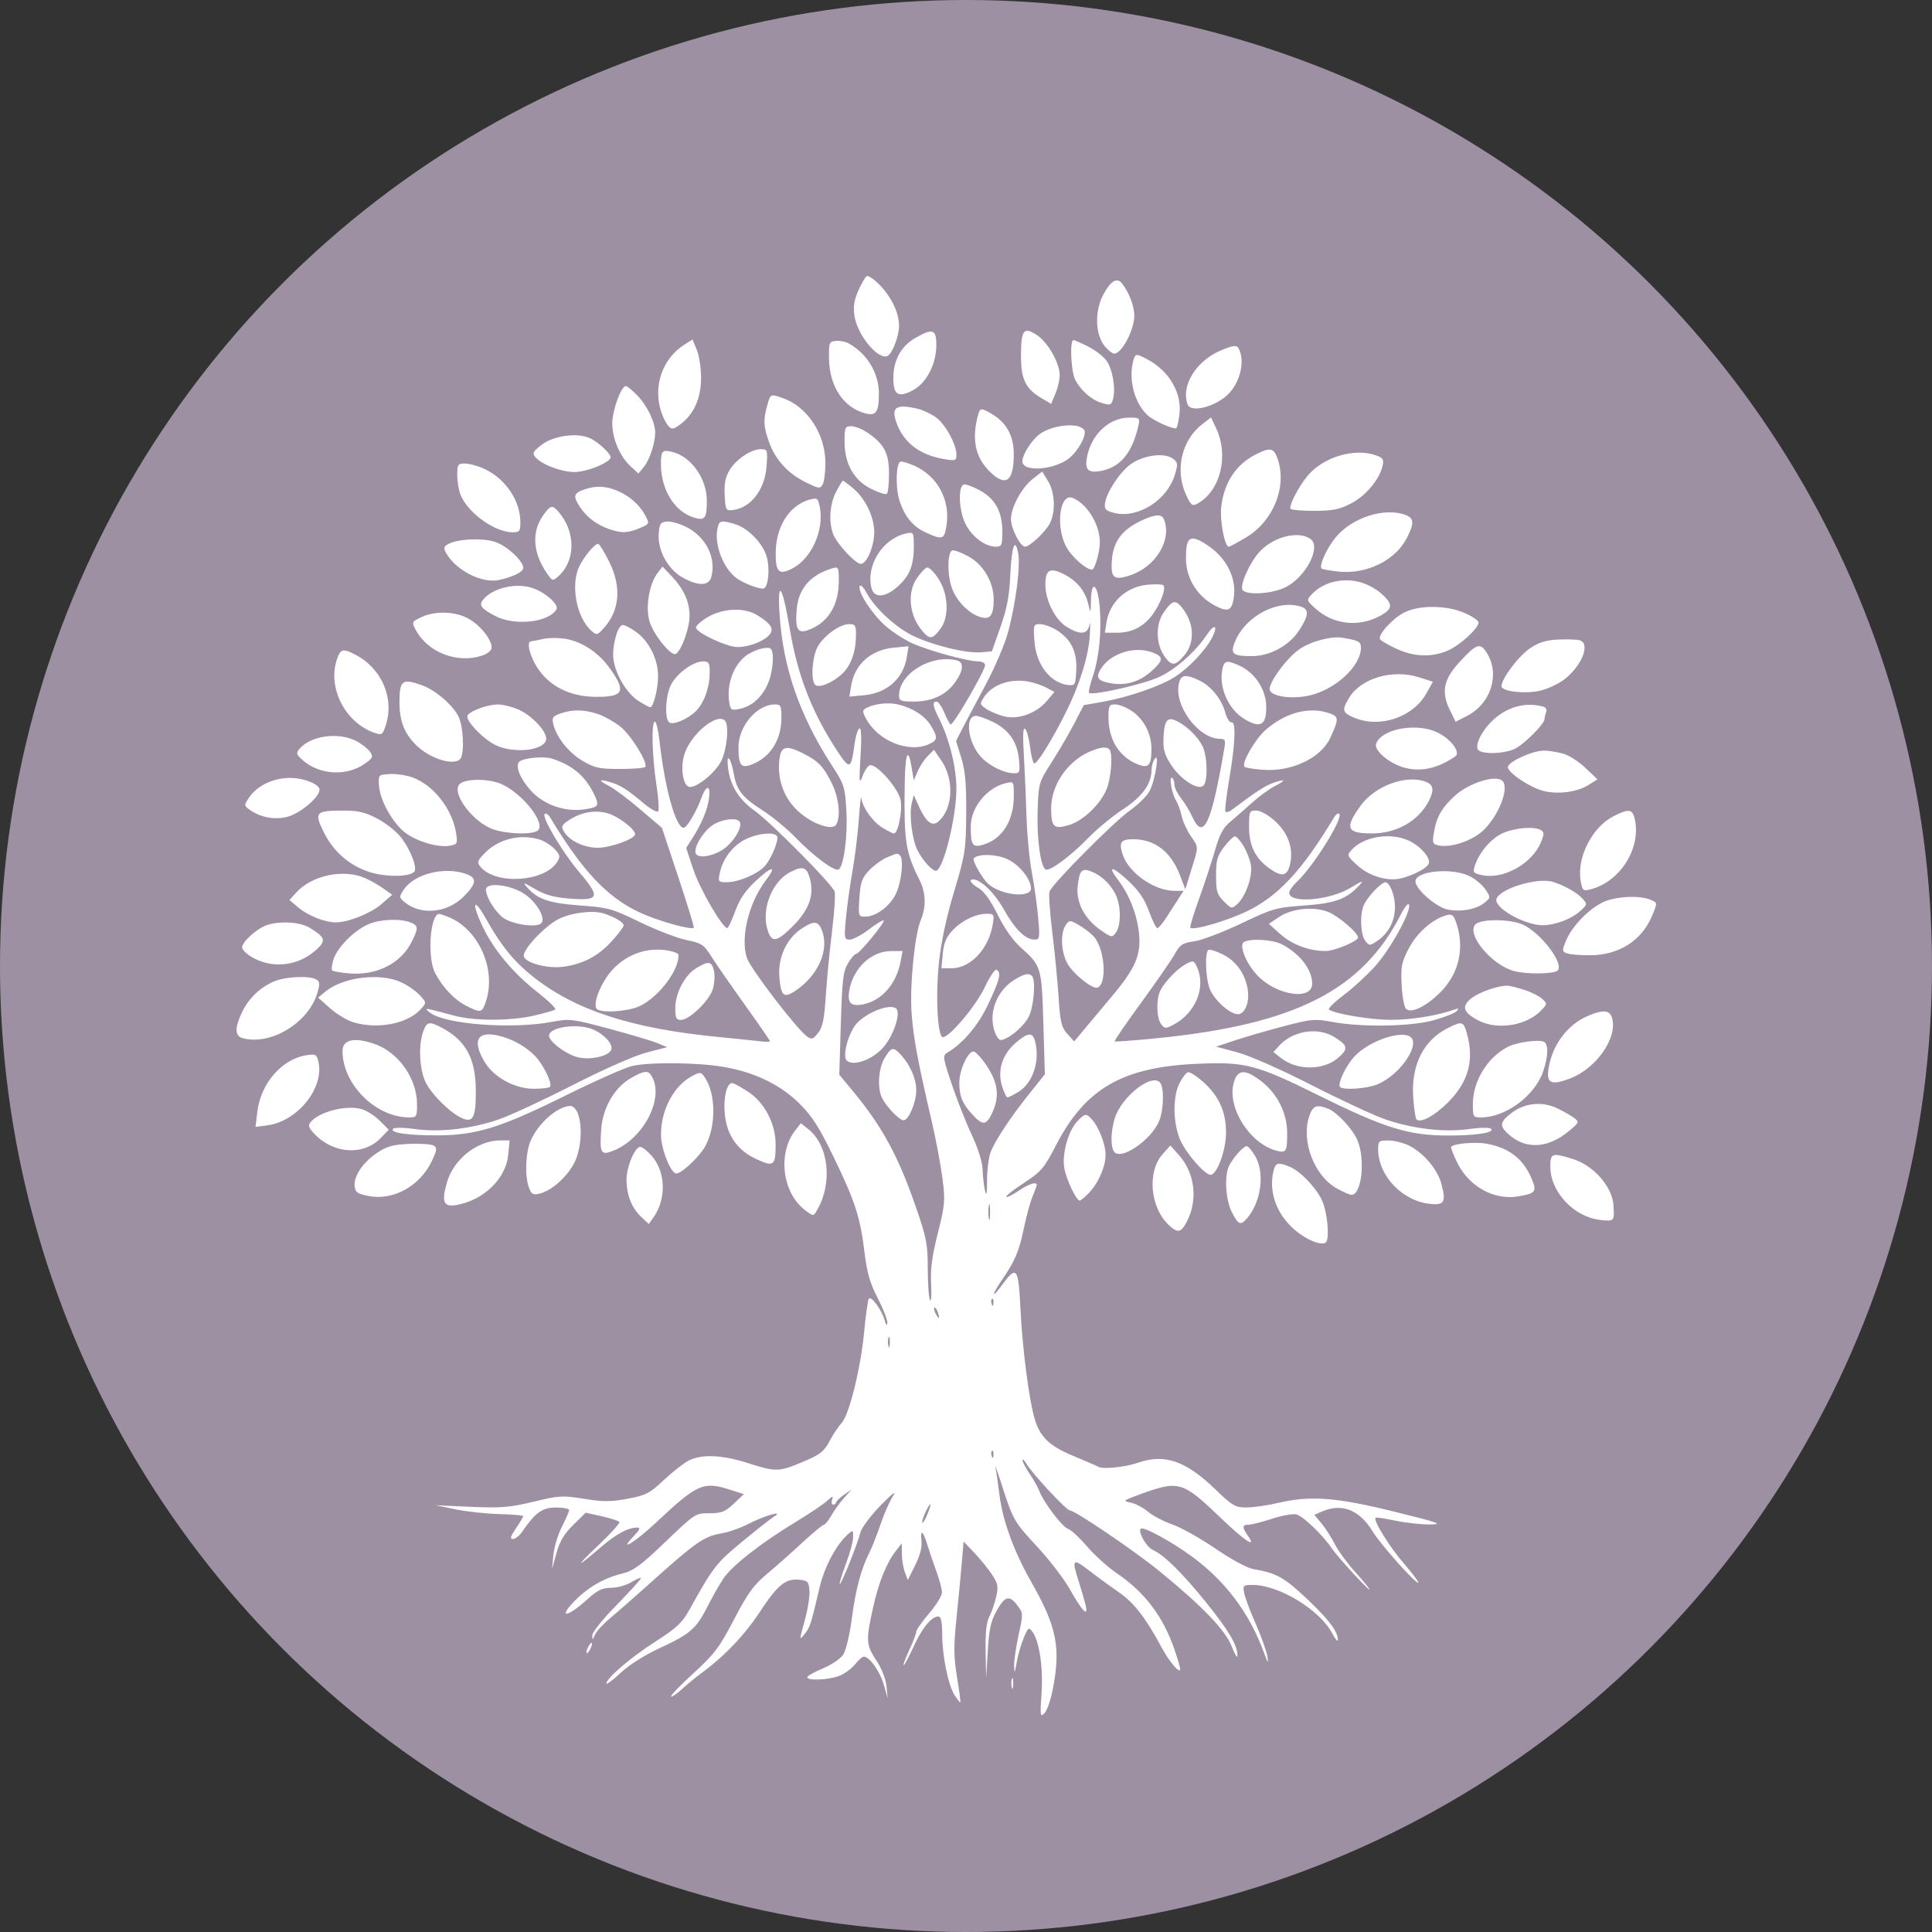
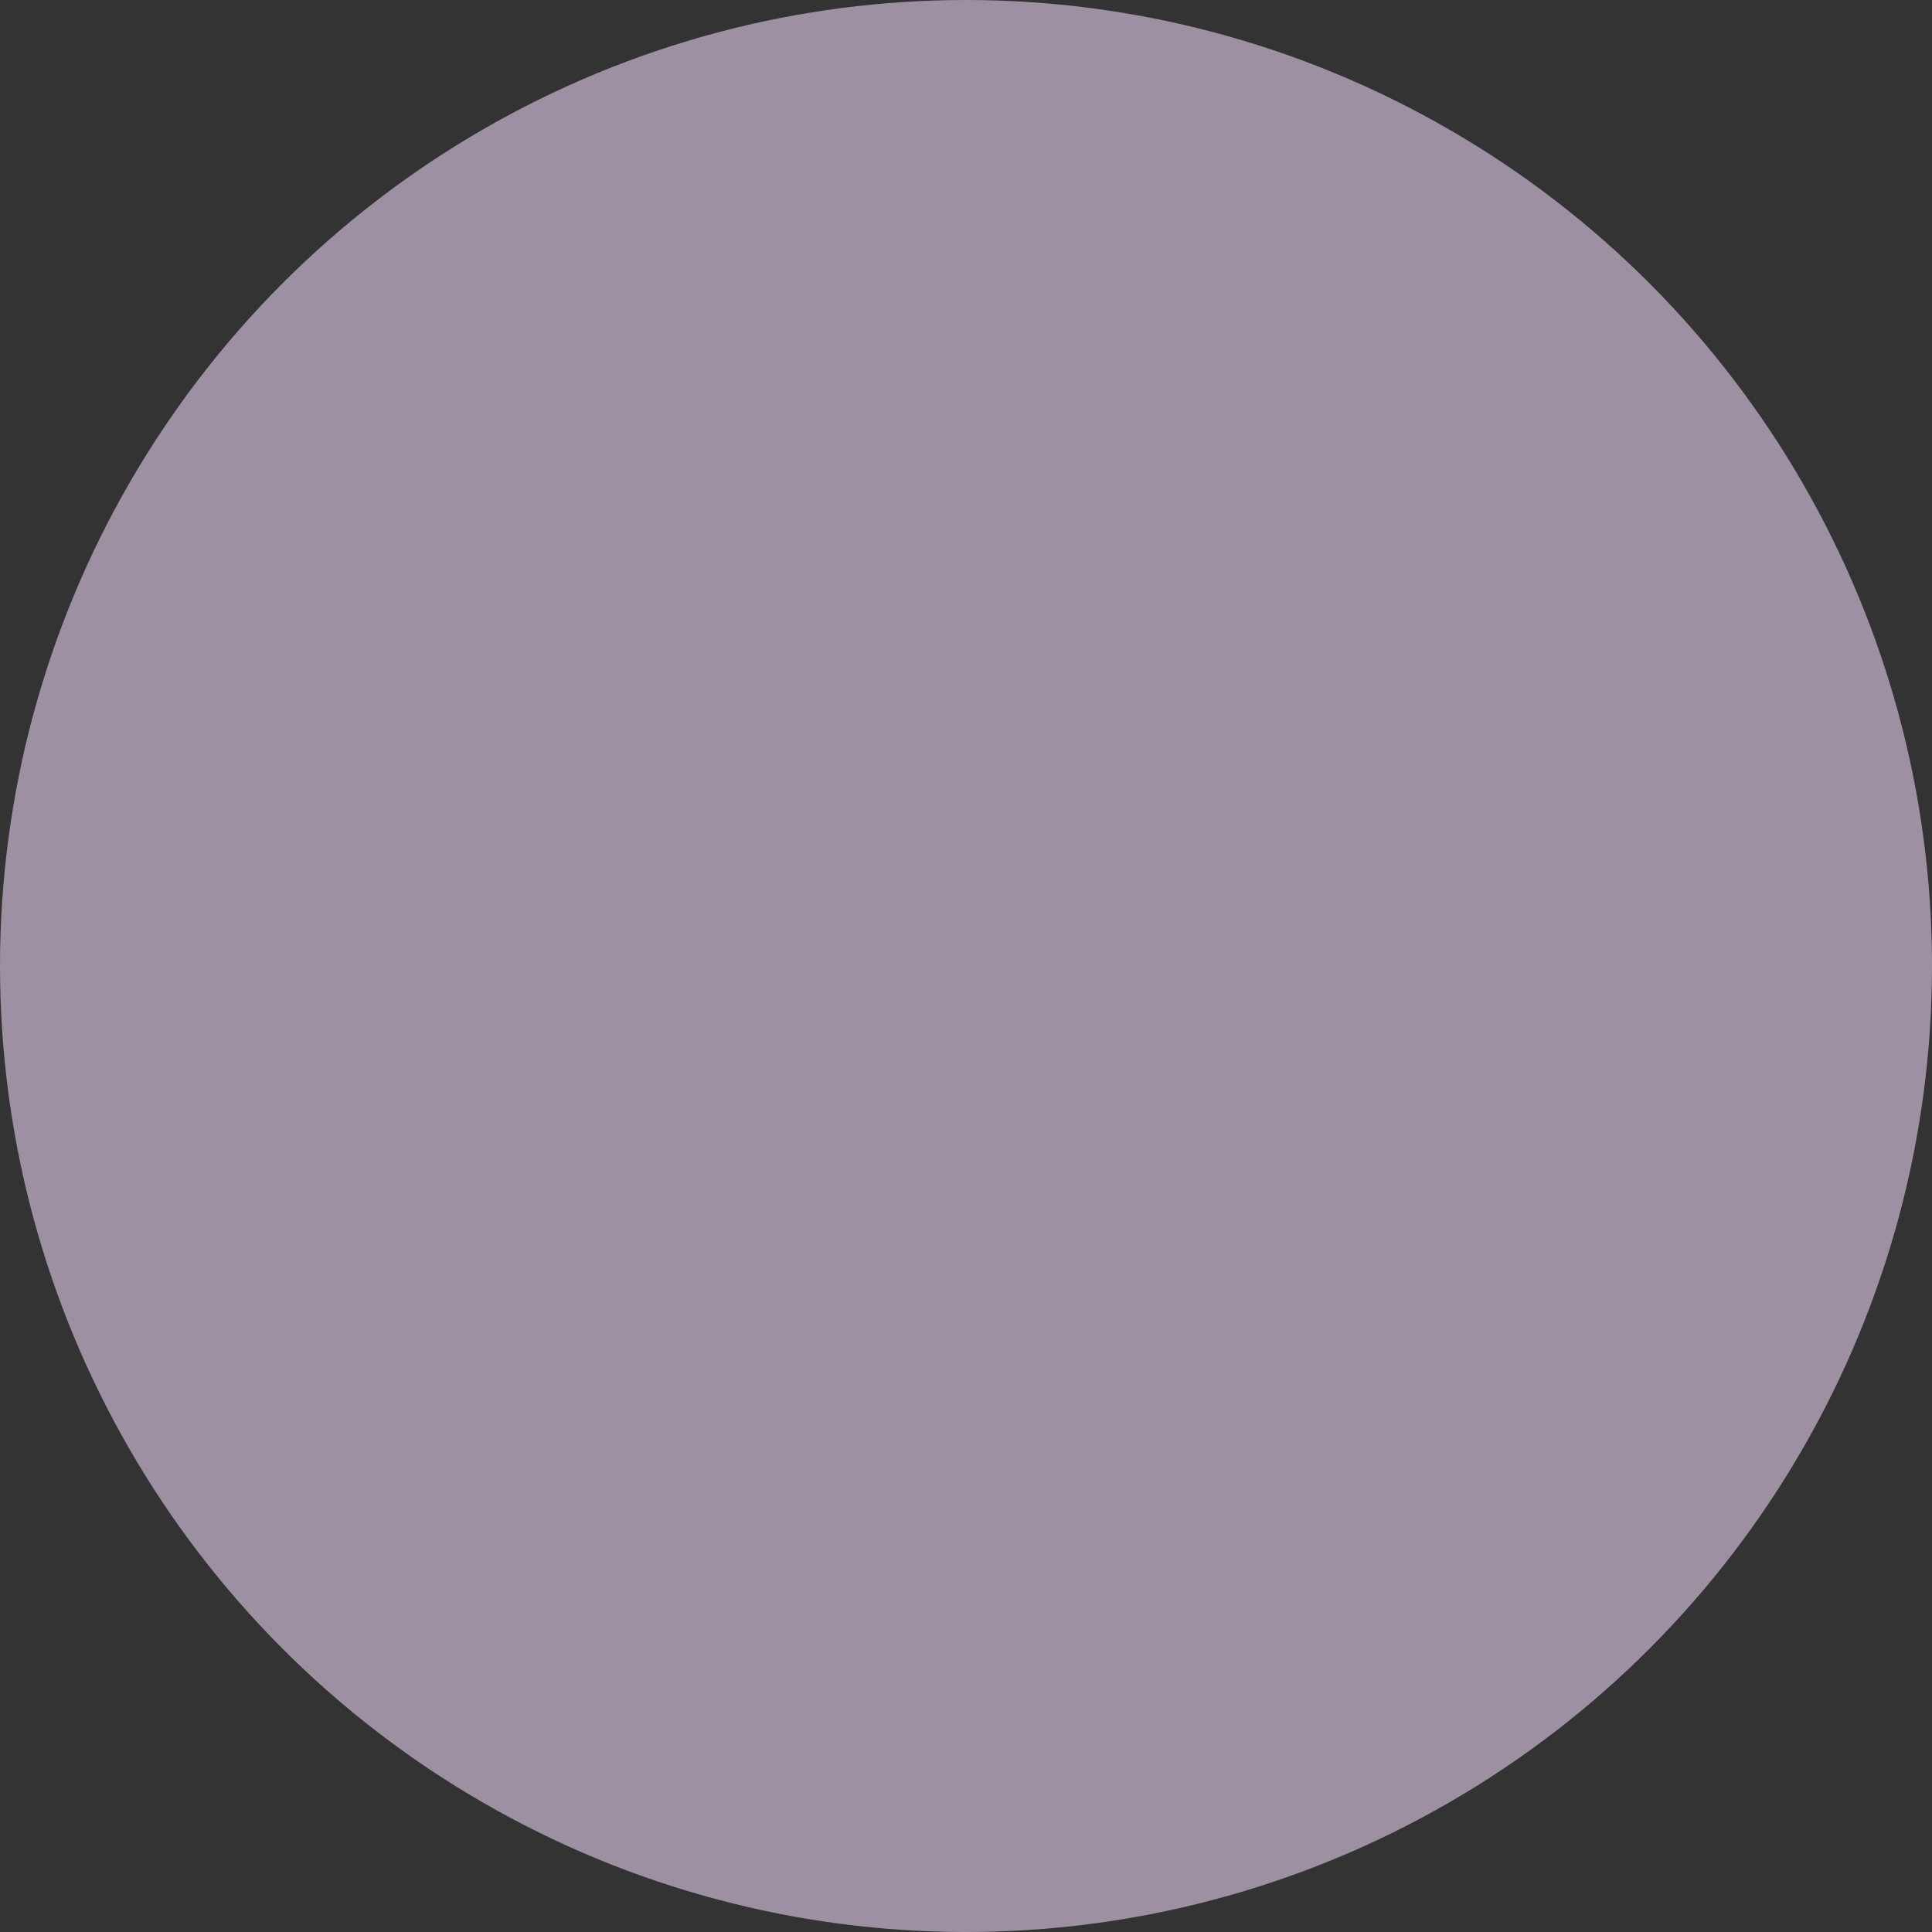
<svg xmlns="http://www.w3.org/2000/svg" width="98" height="98" viewBox="0 0 98 98" fill="none">
  <rect x="0" y="0" width="98" height="98" fill="#333333" stroke="none" />
  <circle cx="49" cy="49" r="49" fill="#9E90A3" />
  <path fill-rule="evenodd" clip-rule="evenodd" d="M47.968 21.22C45.565 23.997 43.268 28.12 41.957 32.013C41.508 33.345 41.097 34.481 41.044 34.538C40.99 34.594 40.483 34.226 39.918 33.72C38.518 32.467 35.742 30.622 35.256 30.622C34.345 30.622 33.802 32.832 33.588 37.407C33.475 39.815 33.333 40.865 33.13 40.776C29.704 39.263 24.788 37.973 23.832 38.336C23.414 38.495 23.372 38.71 23.525 39.896C23.74 41.561 24.818 45.172 25.669 47.08L26.291 48.474L23.194 48.493C21.346 48.505 19.187 48.699 17.841 48.975C15.892 49.375 15.573 49.517 15.501 50.016C15.361 50.981 18.419 55.042 21.127 57.487L22.484 58.712L21.689 59.035C17.361 60.791 13.073 63.291 13.067 64.062C13.06 64.916 16.204 66.998 19.778 68.507C24.702 70.585 31.067 71.364 36.058 70.499C40.464 69.735 44.441 68.233 47.973 65.997L49.307 65.153L50.627 66.037C52.662 67.399 55.975 68.918 58.488 69.639C65.995 71.795 73.433 71.098 80.612 67.565C84.167 65.816 85.789 64.547 85.372 63.841C84.72 62.737 80.043 60.096 76.663 58.924C76.24 58.777 76.524 58.381 78.526 56.323C81.189 53.588 83.197 50.784 83.079 49.968C83.013 49.511 82.641 49.352 80.745 48.967C79.431 48.701 77.195 48.5 75.391 48.486L72.293 48.462L73.097 46.59C73.943 44.621 75.171 40.201 75.171 39.127C75.171 38.779 74.979 38.422 74.745 38.333C73.946 38.029 68.573 39.43 65.589 40.72C65.216 40.882 65.144 40.505 65.007 37.67C64.825 33.913 64.127 30.801 63.437 30.672C62.945 30.58 60.248 32.279 58.648 33.689C58.1 34.172 57.562 34.565 57.453 34.564C57.344 34.562 56.976 33.645 56.635 32.526C56.294 31.406 55.56 29.525 55.005 28.345C53.36 24.851 50.063 20.103 49.281 20.103C49.091 20.103 48.5 20.606 47.968 21.22ZM51.134 24.668C58.571 35.744 58.412 49.224 50.709 60.533C49.994 61.583 49.365 62.442 49.312 62.442C48.991 62.442 45.693 56.931 44.836 54.964C41.548 47.414 41.301 38.784 44.162 31.411C45.498 27.965 48.732 22.47 49.422 22.47C49.551 22.47 50.321 23.459 51.134 24.668ZM39.413 35.435L40.635 36.539L40.481 40.951C40.337 45.059 40.295 45.34 39.872 45.027C39.622 44.842 38.511 44.051 37.404 43.268L35.391 41.845L35.212 40.184C35.046 38.647 35.415 34.096 35.783 33.145C35.917 32.799 36.126 32.861 37.068 33.531C37.686 33.971 38.741 34.828 39.413 35.435ZM63.279 36.167C63.444 37.818 63.493 39.831 63.389 40.64C63.213 42.002 63.122 42.155 62.163 42.689C61.593 43.006 60.445 43.816 59.612 44.488L58.098 45.71L58.266 43.924C58.359 42.942 58.307 40.879 58.15 39.339L57.866 36.54L59.02 35.53C60.95 33.842 62.552 32.744 62.772 32.961C62.887 33.073 63.115 34.516 63.279 36.167ZM27.91 40.639C31.998 41.758 37.266 44.689 39.809 47.259C40.774 48.233 41.039 48.754 41.586 50.755C42.616 54.521 44.296 58.205 46.525 61.587C46.835 62.057 47.03 62.442 46.958 62.442C46.368 62.442 42.738 61.125 40.799 60.208C34.117 57.046 28.847 51.213 26.388 44.258C25.402 41.469 25.133 40.089 25.575 40.089C25.755 40.089 26.805 40.336 27.91 40.639ZM73.313 40.423C73.313 42.311 70.451 48.962 68.437 51.755C67.017 53.725 63.35 57.241 61.369 58.532C58.641 60.309 55.006 61.915 52.281 62.545L51.554 62.714L52.712 60.934C54.988 57.437 56.424 54.022 57.385 49.819C57.76 48.182 58.656 47.099 61.236 45.166C64.866 42.447 73.313 39.13 73.313 40.423ZM26.812 50.251C27.158 50.343 27.892 51.097 28.504 51.99C29.098 52.858 30.421 54.44 31.444 55.507L33.302 57.445L31.344 57.451C29.522 57.455 26.521 57.783 25.132 58.128C24.674 58.242 24.14 57.946 22.862 56.871C21.332 55.584 17.575 51.303 17.575 50.847C17.575 50.338 25.269 49.842 26.812 50.251ZM80.15 50.533L81.016 50.739L80.097 52.09C79.087 53.575 75.69 57.121 74.637 57.789C74.038 58.17 73.758 58.175 71.85 57.838C70.684 57.632 68.729 57.46 67.505 57.455L65.28 57.445L67.24 55.407C68.318 54.287 69.648 52.697 70.196 51.876C70.744 51.055 71.401 50.321 71.655 50.246C72.306 50.052 79.103 50.282 80.15 50.533ZM37.377 60.495C39.692 61.925 42.12 62.967 45.166 63.838L47.401 64.478L46.352 65.133C37.731 70.526 26.484 70.594 17.162 65.309L15.168 64.179L16.571 63.297C21.25 60.355 26.942 58.911 32.806 59.175C35.376 59.291 35.471 59.318 37.377 60.495ZM72.649 59.681C75.331 60.232 79.589 61.872 81.719 63.174L83.356 64.175L82.249 64.869C73.862 70.123 63.141 70.605 54.231 66.129C50.872 64.442 50.883 64.474 53.435 63.797C55.852 63.156 59.868 61.37 61.7 60.121C62.341 59.684 63.275 59.269 63.776 59.199C65.447 58.965 70.5 59.24 72.649 59.681Z" fill="#9E90A3" />
-   <path fill-rule="evenodd" clip-rule="evenodd" d="M44.627 14.461C45.225 15.075 45.604 15.876 45.604 16.528C45.604 17.027 45.281 17.896 45.04 18.044C44.588 18.324 43.49 17.018 43.341 16.023C43.272 15.558 43.322 15.229 43.536 14.745C43.695 14.386 43.887 14.054 43.963 14.007C44.039 13.96 44.338 14.164 44.627 14.461ZM56.913 14.376C57.265 14.816 57.537 15.531 57.537 16.017C57.537 16.578 57.126 17.514 56.739 17.835C56.534 18.005 56.449 17.98 56.119 17.65C55.556 17.087 55.489 15.831 55.972 14.928C56.338 14.244 56.658 14.057 56.913 14.376ZM52.599 16.999C53.161 17.372 53.753 18.418 53.753 19.037C53.753 19.262 53.656 19.68 53.536 19.966L53.319 20.485L52.86 20.216C52.023 19.726 51.789 19.252 51.789 18.052C51.789 16.732 51.927 16.552 52.599 16.999ZM47.496 17.515C47.496 18.459 46.994 19.428 46.319 19.79C45.568 20.192 45.313 20.038 45.313 19.185C45.313 18.28 45.705 17.558 46.419 17.149C47.316 16.635 47.496 16.696 47.496 17.515ZM55.205 17.583C55.558 17.763 55.969 18.079 56.12 18.286C56.429 18.71 56.6 19.674 56.463 20.219C56.38 20.548 56.33 20.569 55.912 20.449C55.379 20.296 54.831 19.823 54.54 19.263C54.325 18.85 54.253 17.255 54.45 17.255C54.513 17.255 54.853 17.403 55.205 17.583ZM43.057 17.422C43.999 17.953 44.586 18.938 44.583 19.977C44.58 20.891 44.437 21.105 43.919 20.975C42.8 20.695 42.073 19.615 42.052 18.201C42.039 17.372 42.057 17.326 42.402 17.293C42.602 17.273 42.897 17.331 43.057 17.422ZM35.345 17.743C35.465 18.03 35.562 18.676 35.561 19.178C35.558 20.208 35.195 21.016 34.506 21.527C34.156 21.786 34.079 21.797 33.907 21.613C33.798 21.497 33.635 21.179 33.545 20.907C33.109 19.597 33.592 18.192 34.726 17.475L35.127 17.221L35.345 17.743ZM62.819 17.655C63.153 18.249 62.948 19.282 62.37 19.921C61.754 20.602 60.42 20.976 60.244 20.517C59.885 19.58 60.673 18.299 61.934 17.772C62.538 17.52 62.73 17.495 62.819 17.655ZM58.191 18.224C59.314 18.814 59.971 19.952 59.824 21.049C59.78 21.376 59.713 21.675 59.675 21.713C59.572 21.815 58.537 21.357 58.218 21.069C57.552 20.467 57.229 19.256 57.483 18.31C57.586 17.926 57.618 17.922 58.191 18.224ZM32.325 20.056C32.826 20.573 33.235 21.422 33.234 21.943C33.232 22.48 32.957 23.317 32.661 23.681L32.386 24.02L31.991 23.657C31.443 23.153 31.058 22.252 31.058 21.474C31.058 20.823 31.507 19.583 31.744 19.583C31.812 19.583 32.074 19.796 32.325 20.056ZM39.71 20.195C40.959 20.632 41.869 22.022 41.869 23.495C41.869 23.951 41.806 24.435 41.729 24.573C41.6 24.803 41.53 24.793 40.832 24.444C39.941 24.001 39.296 23.274 38.987 22.366C38.725 21.598 38.714 21.299 38.918 20.565C39.083 19.971 39.076 19.973 39.71 20.195ZM46.569 20.74C46.82 20.8 47.224 20.99 47.466 21.163C47.946 21.504 48.514 22.533 48.514 23.061C48.514 23.369 48.472 23.384 47.896 23.288C46.629 23.077 45.797 22.426 45.45 21.375C45.207 20.64 45.485 20.482 46.569 20.74ZM50.371 21.037C51.073 21.465 51.424 22.135 51.424 23.048C51.425 24.44 51.01 24.726 50.186 23.902C49.455 23.172 49.276 22.245 49.626 21.002C49.717 20.68 49.79 20.683 50.371 21.037ZM61.682 21.709C62.352 23.121 61.901 24.926 60.718 25.558C60.476 25.688 60.402 25.626 60.155 25.082C59.59 23.836 59.939 22.323 60.977 21.523L61.428 21.175L61.682 21.709ZM57.745 21.584C57.44 22.96 56.83 23.703 55.855 23.886C55.195 24.01 55.016 23.834 55.138 23.183C55.354 22.032 56.264 21.185 57.285 21.184C57.808 21.183 57.829 21.202 57.745 21.584ZM54.526 21.591C54.751 21.619 54.968 21.728 55.009 21.835C55.105 22.085 54.751 22.766 54.313 23.175C53.611 23.829 51.861 23.99 51.862 23.399C51.863 23.031 52.373 22.255 52.797 21.977C53.24 21.687 53.969 21.524 54.526 21.591ZM44.005 21.947C44.85 22.523 45.095 22.987 45.095 24.019C45.095 24.526 45.048 24.988 44.991 25.045C44.935 25.102 44.577 24.992 44.197 24.802C43.31 24.36 42.839 23.524 42.839 22.397C42.839 21.678 42.865 21.62 43.181 21.62C43.37 21.62 43.74 21.767 44.005 21.947ZM29.887 22.211C30.361 22.41 31.063 23.084 30.964 23.244C30.783 23.537 29.707 23.947 29.129 23.944C28.46 23.941 27.46 23.556 27.152 23.183C26.99 22.988 27.039 22.897 27.49 22.553C28.076 22.106 29.24 21.94 29.887 22.211ZM64.82 23.314C65.283 24.717 64.582 26.436 63.213 27.257C62.779 27.517 62.381 27.73 62.328 27.73C62.119 27.73 61.866 26.383 61.947 25.698C62.092 24.481 62.692 23.567 63.679 23.061C64.44 22.67 64.621 22.711 64.82 23.314ZM38.882 23.659C38.796 24.843 38.072 25.776 37.164 25.873C36.819 25.91 36.798 25.869 36.76 25.111C36.731 24.513 36.795 24.192 37.014 23.837C37.355 23.284 38.107 22.785 38.6 22.784C38.932 22.784 38.943 22.817 38.882 23.659ZM34.165 22.943C35.092 23.202 35.854 24.305 35.854 25.386C35.854 26.286 35.762 26.416 35.234 26.265C34.229 25.976 33.526 24.855 33.526 23.539C33.526 22.849 33.596 22.784 34.165 22.943ZM69.809 23.102C70.159 23.23 70.207 23.31 70.13 23.636C69.965 24.334 69.272 25.156 68.525 25.54C67.934 25.844 67.597 25.912 66.683 25.912C66.068 25.912 65.522 25.869 65.469 25.817C65.346 25.693 65.859 24.692 66.337 24.124C67.138 23.172 68.722 22.706 69.809 23.102ZM59.493 23.264C59.751 23.457 59.76 23.531 59.594 24.084C59.209 25.367 57.722 26.311 56.537 26.022C56.094 25.914 56.015 25.836 56.049 25.545C56.111 25.006 56.762 23.998 57.328 23.567C57.948 23.094 59.059 22.938 59.493 23.264ZM46.41 23.639C47.557 24.16 48.204 25.363 48.015 26.625C47.903 27.372 47.822 27.402 46.972 27.017C46.293 26.708 45.86 26.172 45.609 25.33C45.414 24.673 45.456 23.484 45.677 23.417C45.757 23.392 46.087 23.492 46.41 23.639ZM24.576 23.787C25.641 24.28 26.395 25.4 26.395 26.489C26.395 26.953 26.357 27.003 25.995 27C25.072 26.992 23.695 25.986 23.348 25.066C23.263 24.84 23.194 24.398 23.194 24.084C23.194 23.555 23.224 23.512 23.594 23.514C23.814 23.516 24.256 23.639 24.576 23.787ZM53.164 24.407C53.516 24.984 53.555 25.965 53.249 26.556C53.027 26.985 52.23 27.73 51.994 27.73C51.755 27.73 51.28 26.802 51.28 26.335C51.279 25.732 51.833 24.717 52.404 24.277L52.867 23.92L53.164 24.407ZM43.271 24.766C43.903 25.298 44.344 26.217 44.345 27.003C44.345 27.709 43.965 28.603 43.665 28.603C43.398 28.603 42.447 27.583 42.266 27.102C42.026 26.466 42.083 25.592 42.405 24.96C42.567 24.643 42.726 24.384 42.758 24.384C42.79 24.384 43.021 24.556 43.271 24.766ZM49.672 24.858C50.472 25.281 50.843 25.948 50.843 26.964C50.843 27.662 50.813 27.73 50.515 27.73C49.939 27.729 49.239 27.179 48.933 26.487C48.63 25.803 48.603 24.668 48.886 24.575C48.971 24.547 49.324 24.674 49.672 24.858ZM31.342 24.907C31.959 25.174 32.463 25.628 32.745 26.171C32.952 26.568 32.946 26.58 32.445 26.789C31.828 27.047 31.54 27.055 30.892 26.834C30.278 26.625 29.755 26.228 29.419 25.719C29.058 25.173 29.094 25.017 29.618 24.835C30.232 24.621 30.73 24.642 31.342 24.907ZM54.408 25.257C55.14 25.546 55.79 26.601 55.79 27.5C55.79 27.989 55.533 28.894 55.393 28.894C55.077 28.894 54.303 28.192 54.054 27.679C53.537 26.611 53.772 25.006 54.408 25.257ZM41.587 25.735C41.806 26.906 41.163 28.333 40.189 28.837C39.519 29.183 39.346 29.026 39.346 28.072C39.346 26.697 40.059 25.594 41.12 25.328C41.455 25.244 41.502 25.285 41.587 25.735ZM28.319 25.948C29.209 26.962 29.21 28.44 28.323 29.23C28.035 29.485 28.02 29.482 27.746 29.084C27.023 28.035 26.954 26.979 27.554 26.137C27.92 25.624 28.015 25.6 28.319 25.948ZM71.325 26.134C71.728 26.296 71.737 26.558 71.362 27.291C70.786 28.42 69.327 29.141 67.911 28.995C67.471 28.949 67.077 28.878 67.036 28.838C66.9 28.701 67.273 27.861 67.722 27.295C68.545 26.257 70.257 25.705 71.325 26.134ZM59.049 26.36C59.449 27.403 58.62 28.756 57.316 29.186C56.489 29.459 56.326 29.315 56.403 28.379C56.48 27.451 56.934 26.853 57.901 26.406C58.618 26.073 58.934 26.061 59.049 26.36ZM37.265 26.581C37.942 26.777 38.709 27.566 38.896 28.26C39.053 28.843 38.98 29.706 38.762 29.841C38.62 29.929 37.748 29.611 37.366 29.331C36.694 28.838 36.228 27.644 36.391 26.83C36.478 26.392 36.545 26.373 37.265 26.581ZM34.8 26.724C35.801 27.225 36.333 28.269 36.087 29.25C35.967 29.728 35.426 29.744 34.617 29.291C33.88 28.879 33.353 27.909 33.412 27.076C33.447 26.576 33.504 26.488 33.817 26.454C34.017 26.432 34.459 26.554 34.8 26.724ZM46.347 27.387C46.393 28.637 46.184 29.207 45.452 29.822C44.856 30.324 44.331 30.328 44.206 29.832C43.919 28.687 44.756 27.346 45.931 27.066C46.295 26.98 46.333 27.01 46.347 27.387ZM66.48 27.344C67.027 27.744 66.245 29.259 65.222 29.781C64.575 30.111 63.302 30.206 63.041 29.945C62.847 29.751 63.386 28.526 63.911 27.967C64.618 27.213 65.882 26.907 66.48 27.344ZM61.102 27.561C62.209 28.236 62.771 29.333 62.567 30.422C62.461 30.984 62.261 31.049 61.64 30.726C60.721 30.245 60.156 29.328 60.156 28.315C60.156 27.256 60.349 27.102 61.102 27.561ZM25.158 27.504C25.761 27.726 26.541 28.46 26.541 28.806C26.541 29.007 26.074 29.242 25.334 29.416C24.454 29.621 23.094 28.922 22.608 28.014C22.494 27.802 22.523 27.71 22.74 27.594C23.244 27.324 24.538 27.276 25.158 27.504ZM51.648 28.067C51.77 28.719 51.515 30.683 51.123 32.104C50.959 32.699 50.456 33.873 50.006 34.713C49.555 35.554 49.031 36.544 48.841 36.913L48.495 37.586L48.76 38.441C48.964 39.102 49.02 39.743 49.01 41.26C48.996 43.12 48.964 43.33 48.396 45.227C48.003 46.535 47.737 47.782 47.628 48.826C47.449 50.542 47.557 52.608 47.827 52.608C48.172 52.608 49.505 51.022 49.949 50.082C50.204 49.544 50.476 49.142 50.555 49.191C50.799 49.342 50.715 49.689 50.139 50.913C49.619 52.017 48.864 52.913 48.033 53.408C47.811 53.541 47.832 53.681 48.282 55.008C48.552 55.809 49.01 56.968 49.299 57.584C49.622 58.273 49.831 58.946 49.841 59.33C49.851 59.674 49.906 60.151 49.964 60.391C50.041 60.709 50.069 60.564 50.068 59.863C50.066 59.333 50.154 58.678 50.262 58.408C50.507 57.801 51.305 56.607 52.268 55.406L53 54.493L52.924 51.914C52.838 49.046 52.82 48.984 51.775 48.059C51.389 47.717 50.95 47.093 50.607 46.399C50.251 45.679 49.914 45.206 49.651 45.056C49.266 44.837 49.111 44.606 49.351 44.607C49.745 44.609 50.45 45.293 50.915 46.123C51.483 47.139 52.013 47.661 52.475 47.661C52.741 47.661 52.753 47.589 52.659 46.534C52.604 45.914 52.459 44.883 52.338 44.243C52.217 43.602 52.097 42.358 52.072 41.478C52.046 40.598 51.986 39.191 51.937 38.351C51.873 37.262 51.892 36.868 52.004 36.98C52.09 37.066 52.2 37.477 52.25 37.893C52.299 38.309 52.39 38.681 52.453 38.72C52.58 38.799 53.338 37.587 54.049 36.168C54.761 34.746 55.215 33.296 55.278 32.24C55.309 31.72 55.302 31.475 55.262 31.695C55.172 32.187 54.792 32.221 54.108 31.798C53.515 31.432 53.026 30.458 53.026 29.644C53.026 28.886 53.264 28.763 53.998 29.144C54.642 29.477 55.05 29.988 55.208 30.658C55.319 31.129 55.325 31.12 55.339 30.446C55.362 29.337 55.703 29.656 55.79 30.869C55.879 32.099 55.743 33.396 55.427 34.325C55.297 34.709 55.211 35.076 55.236 35.14C55.298 35.301 57.563 34.818 58.614 34.419C59.466 34.096 60.599 33.13 61.218 32.197C61.609 31.609 61.805 31.723 61.48 32.349C61.142 33 60.282 33.903 59.569 34.352C58.851 34.806 57.217 35.371 56.001 35.586L54.974 35.768L54.496 36.691C54.233 37.198 53.718 38.082 53.351 38.655C52.694 39.681 52.684 39.717 52.634 41.096C52.584 42.488 52.777 43.944 53.034 44.102C53.231 44.224 54.292 43.442 55.208 42.498C55.648 42.044 56.439 41.393 56.965 41.05C57.939 40.415 58.407 39.77 58.412 39.056C58.413 38.868 58.484 38.616 58.57 38.496C58.839 38.117 58.583 39.658 58.294 40.156C58.15 40.403 57.708 40.834 57.312 41.114C56.483 41.699 53.365 44.844 53.237 45.224C53.19 45.364 53.252 46.28 53.374 47.261C53.495 48.241 53.64 49.721 53.694 50.55C53.779 51.853 53.839 52.108 54.139 52.441L54.486 52.826L55.029 52.178C55.328 51.822 55.958 51.069 56.429 50.505C57.604 49.1 57.889 48.429 57.774 47.331C57.674 46.376 57.285 45.385 56.717 44.641C56.146 43.892 56.413 43.914 57.235 44.683C57.77 45.184 58.057 45.605 58.283 46.226C58.454 46.695 58.645 47.08 58.706 47.08C58.767 47.08 58.971 46.839 59.159 46.546C59.347 46.253 59.622 45.827 59.769 45.6L60.037 45.188H59.583C58.556 45.188 57.255 44.279 56.947 43.347C56.743 42.73 56.853 42.569 57.477 42.569C58.578 42.569 59.401 43.203 59.855 44.401L60.124 45.108L60.431 44.114C60.808 42.896 60.81 43.007 60.389 42.387C60.197 42.105 59.995 41.654 59.938 41.385C59.882 41.116 59.754 40.766 59.654 40.605C59.439 40.264 59.281 39.35 59.455 39.458C59.52 39.498 59.574 39.654 59.574 39.803C59.574 39.952 59.723 40.259 59.905 40.485C60.087 40.711 60.347 41.142 60.484 41.442C61.044 42.668 61.45 41.795 62.105 37.95C62.174 37.546 62.143 37.478 61.891 37.478C60.785 37.478 59.523 35.765 59.804 34.646C59.912 34.215 60.14 34.187 60.834 34.516C61.436 34.801 61.972 35.47 62.16 36.168C62.235 36.448 62.372 36.661 62.463 36.641C62.704 36.589 62.661 37.709 62.354 39.514C62.211 40.355 62.122 41.095 62.157 41.16C62.193 41.224 62.335 41.191 62.474 41.087C63.708 40.157 64.175 39.854 64.605 39.704C65.235 39.484 65.248 39.579 64.631 39.894C64.371 40.026 63.858 40.404 63.492 40.734C63.126 41.063 62.625 41.502 62.378 41.708C62.041 41.989 61.853 42.352 61.621 43.163C61.451 43.757 61.087 44.862 60.813 45.619C60.539 46.376 60.344 47.025 60.38 47.061C60.527 47.208 62.192 46.728 63.212 46.243C64.824 45.477 66.039 44.174 67.67 41.462C67.76 41.311 67.88 41.23 67.934 41.282C68.154 41.492 66.61 43.965 65.774 44.741C65.566 44.935 65.395 45.179 65.395 45.283C65.395 45.849 67.464 45.677 68.523 45.023C69.084 44.677 69.186 44.646 68.97 44.886C68.325 45.6 67.738 45.819 66.161 45.931C64.723 46.034 64.559 46.08 62.947 46.849C62.012 47.294 60.944 47.699 60.573 47.75C59.981 47.831 59.86 47.91 59.582 48.406C59.407 48.716 58.64 49.826 57.877 50.872C57.114 51.917 56.512 52.795 56.54 52.822C56.568 52.849 57.508 52.781 58.628 52.67C65.696 51.969 69.106 50.238 71.075 46.352C71.261 45.986 71.436 45.783 71.473 45.891C71.587 46.225 70.538 48.133 69.767 48.996C69.361 49.45 68.636 50.117 68.156 50.478C67.676 50.839 67.341 51.17 67.412 51.214C67.783 51.442 69.538 51.731 70.561 51.731C71.594 51.731 72.911 51.518 73.762 51.214C73.991 51.133 74.017 51.149 73.885 51.293C73.792 51.394 73.269 51.599 72.724 51.751C71.559 52.074 69.072 52.115 67.578 51.836C66.701 51.672 66.522 51.688 65.14 52.049C64.319 52.264 63.206 52.586 62.667 52.765L61.686 53.091L62.763 53.38C63.391 53.549 64.969 54.246 66.546 55.05C68.034 55.809 69.71 56.588 70.27 56.78C71.672 57.262 73.266 57.447 74.506 57.272C75.062 57.193 75.561 57.185 75.631 57.255C75.833 57.456 74.884 57.603 73.398 57.599C71.445 57.594 70.215 57.211 66.93 55.584C63.698 53.985 63.172 53.848 60.665 53.964C56.919 54.136 55.047 55.227 53.56 58.102C52.96 59.261 52.816 59.429 51.936 60.006C51.404 60.354 51.002 60.671 51.04 60.71C51.079 60.749 51.361 60.611 51.665 60.404C52.18 60.055 52.589 59.922 52.589 60.105C52.589 60.148 52.493 60.413 52.375 60.694C52.257 60.976 52.059 61.701 51.934 62.306C51.693 63.474 51.49 63.951 50.822 64.927C50.264 65.744 50.29 65.917 50.855 65.148C51.571 64.175 51.66 64.297 51.762 66.392C51.854 68.308 52.178 70.866 52.458 71.884C52.728 72.87 53.197 73.335 54.44 73.85C55.063 74.108 55.635 74.356 55.712 74.402C55.939 74.538 57.087 74.422 57.716 74.2C59.059 73.727 60.144 74.095 61.63 75.529C62.523 76.392 62.653 76.467 63.234 76.465C63.582 76.464 64.293 76.362 64.813 76.239C66.448 75.851 67.777 75.949 70.706 76.674C73.023 77.247 73.233 77.323 72.525 77.328C72.085 77.331 71.299 77.244 70.779 77.134C70.259 77.024 69.807 76.959 69.775 76.989C69.646 77.111 70.462 78.435 71.179 79.268C71.599 79.756 71.943 80.203 71.943 80.261C71.943 80.488 70.06 78.39 69.629 77.682C68.965 76.594 68.076 76.237 67.086 76.659L66.668 76.838L67.03 77.271C67.229 77.509 67.535 77.984 67.708 78.326C67.882 78.668 68.349 79.307 68.747 79.746C69.144 80.185 69.469 80.579 69.469 80.623C69.469 80.739 67.838 78.964 67.561 78.548C67.128 77.894 66.098 76.903 65.766 76.82C65.585 76.774 65.024 76.873 64.519 77.039C64.014 77.204 63.48 77.34 63.334 77.34C63.007 77.34 62.998 77.468 63.293 77.889C63.78 78.585 63.143 78.169 61.925 76.998C59.99 75.137 59.797 75.08 57.844 75.793C56.967 76.113 56.939 76.137 57.351 76.219C57.591 76.267 57.988 76.475 58.234 76.682C58.479 76.889 59.036 77.18 59.47 77.329C59.905 77.479 60.888 78.03 61.656 78.554C62.496 79.127 63.272 79.543 63.605 79.599C64.74 79.79 65.132 80.008 66.276 81.084C67.394 82.136 67.876 82.775 67.862 83.189C67.859 83.293 67.732 83.143 67.58 82.856C66.944 81.653 64.876 80.395 63.533 80.395C63.067 80.395 63.038 80.422 63.106 80.795C63.147 81.015 63.41 81.719 63.692 82.359C63.974 82.999 64.243 83.752 64.29 84.032C64.356 84.431 64.314 84.378 64.096 83.786C63.369 81.814 62.166 80.211 60.48 78.969C59.438 78.201 57.996 77.415 57.866 77.544C57.709 77.702 58.149 78.471 58.485 78.624C59.062 78.887 59.995 79.81 61.214 81.326C62.353 82.743 62.783 83.48 62.768 83.991C62.764 84.134 62.631 83.914 62.472 83.502C62.16 82.691 60.969 81.454 58.796 79.684C57.536 78.657 54.52 76.613 54.265 76.613C54.091 76.613 52.34 74.727 52.048 74.225C51.951 74.058 51.869 73.988 51.866 74.069C51.864 74.151 52.026 74.459 52.227 74.755C52.428 75.05 52.653 75.453 52.728 75.65C52.948 76.228 53.893 77.464 54.185 77.557C54.334 77.604 54.763 78.002 55.139 78.442C55.514 78.882 56.194 79.494 56.648 79.803C58.069 80.768 58.998 81.994 59.573 83.666C59.734 84.133 59.865 84.58 59.865 84.66C59.865 84.941 59.321 84.308 58.917 83.556C58.121 82.073 57.526 81.302 56.772 80.78C56.352 80.49 55.665 79.988 55.245 79.664C54.41 79.022 54.353 79.078 54.709 80.19C54.835 80.583 54.992 81.12 55.059 81.383C55.236 82.08 54.91 81.762 54.263 80.605C53.978 80.096 53.234 79.127 52.609 78.453C51.424 77.174 51.392 77.117 50.785 75.231C50.579 74.59 50.447 74.23 50.491 74.43C50.535 74.63 50.627 75.252 50.696 75.812C50.858 77.135 51.422 78.681 52.314 80.251C53.603 82.517 53.814 83.566 53.405 85.679C53.299 86.225 53.108 86.777 52.979 86.905C52.764 87.12 52.752 87.039 52.831 85.913C52.922 84.613 52.724 83.251 52.374 82.778C52.184 82.522 52.156 82.541 51.926 83.087C51.792 83.407 51.631 83.963 51.57 84.323C51.475 84.881 51.456 84.909 51.442 84.509C51.432 84.251 51.534 83.545 51.667 82.939C51.903 81.865 51.902 81.828 51.615 81.444C51.204 80.894 50.977 80.949 50.554 81.705C50.261 82.228 50.171 82.636 50.105 83.741L50.021 85.123L49.995 83.77C49.977 82.821 50.033 82.294 50.184 82.004C50.301 81.776 50.458 81.32 50.532 80.99C50.65 80.466 50.622 80.324 50.304 79.848C50.104 79.549 49.702 79.055 49.41 78.75L48.878 78.196L48.795 79.186C48.75 79.731 48.629 80.995 48.526 81.996C48.369 83.527 48.372 84.015 48.547 85.087C48.661 85.787 48.735 86.36 48.711 86.36C48.687 86.36 48.558 86.195 48.426 85.993C48.102 85.499 47.798 84.017 47.792 82.905C47.788 82.254 47.732 81.996 47.596 81.996C47.248 81.996 46.77 82.58 46.339 83.531C46.105 84.047 45.879 84.469 45.838 84.469C45.797 84.469 45.923 84.125 46.118 83.705C46.314 83.285 46.475 82.865 46.476 82.771C46.476 82.678 46.772 82.256 47.132 81.834C47.492 81.412 47.785 80.933 47.782 80.768C47.779 80.603 47.645 80.108 47.485 79.668C47.324 79.228 47.124 78.638 47.039 78.358C46.827 77.65 46.669 77.533 46.74 78.136C46.78 78.478 46.679 78.881 46.424 79.392L46.049 80.145L45.899 79.751C45.817 79.535 45.748 79.117 45.746 78.822L45.743 78.286L45.458 78.649C44.966 79.278 44.573 80.25 44.286 81.545C43.916 83.219 43.929 83.434 44.453 84.226C44.72 84.628 44.929 85.158 44.965 85.524L45.027 86.142L44.827 85.447C44.636 84.78 44.102 84.032 43.817 84.032C43.742 84.032 43.546 84.204 43.381 84.414C43.216 84.623 42.865 84.885 42.601 84.996C42.08 85.213 40.947 85.269 40.947 85.078C40.947 85.012 41.303 84.811 41.737 84.631C42.172 84.451 42.637 84.136 42.772 83.93C42.911 83.718 43.102 82.914 43.212 82.075C43.405 80.607 43.687 79.555 44.111 78.731C44.232 78.495 44.483 77.856 44.669 77.309C44.855 76.762 45.147 76.104 45.319 75.846C45.495 75.582 45.22 75.798 44.693 76.337C44.176 76.866 43.707 77.488 43.649 77.719C43.499 78.316 42.661 80.411 42.597 80.347C42.568 80.318 42.709 79.857 42.91 79.323C43.111 78.789 43.276 78.18 43.276 77.969C43.276 77.596 43.268 77.593 42.986 77.848C42.417 78.362 41.817 79.491 41.585 80.481C41.134 82.405 41.087 82.552 40.81 82.891C40.538 83.225 40.538 83.21 40.816 82.214C40.972 81.654 41.082 80.966 41.06 80.686C41.024 80.225 40.974 80.173 40.537 80.131C39.843 80.064 39.449 80.388 38.534 81.776C37.766 82.943 36.724 84.033 35.577 84.87C35.289 85.08 34.842 85.448 34.583 85.687C34.324 85.926 34.08 86.09 34.041 86.05C34.001 86.011 34.514 85.481 35.179 84.872C36.244 83.897 36.49 83.571 37.234 82.146C37.924 80.823 38.227 80.403 38.894 79.846C39.343 79.471 40.154 78.754 40.695 78.252C41.237 77.751 41.73 77.34 41.792 77.34C41.853 77.34 42.025 77.127 42.173 76.867C42.322 76.607 42.614 76.204 42.823 75.971L43.203 75.547L42.807 75.825C42.59 75.978 42.41 76.153 42.407 76.213C42.404 76.273 42.339 76.322 42.261 76.322C42.184 76.322 42.162 76.207 42.212 76.067C42.286 75.862 42.235 75.875 41.949 76.135C41.754 76.312 41.039 76.792 40.361 77.202C38.62 78.253 37.117 79.43 36.688 80.079C36.486 80.384 36.125 81.022 35.884 81.496C35.314 82.621 35.012 82.884 33.477 83.593C32.701 83.951 31.914 84.449 31.479 84.856C31.084 85.225 30.761 85.466 30.761 85.392C30.761 85.125 32.021 84.05 33.263 83.257C34.313 82.586 34.602 82.317 34.958 81.676C36.176 79.484 36.323 79.293 37.631 78.213C38.358 77.613 39.09 77.036 39.258 76.932C39.827 76.578 38.77 76.879 37.964 77.3C37.564 77.509 36.921 77.731 36.536 77.793C35.735 77.924 35.244 78.266 33.119 80.177C32.318 80.897 31.356 81.741 30.981 82.053C30.606 82.365 30.244 82.757 30.175 82.926C30.065 83.2 30.05 83.203 30.042 82.959C30.037 82.804 30.569 82.138 31.27 81.422C31.95 80.727 32.507 80.114 32.507 80.061C32.507 80.007 32.294 80.093 32.034 80.251C31.774 80.41 31.309 80.54 31 80.54C30.541 80.54 30.308 80.659 29.711 81.195C28.744 82.064 28.3 82.071 29.151 81.204C29.85 80.493 30.641 80.043 31.619 79.802C32.135 79.675 32.553 79.363 33.763 78.201C35.253 76.771 35.272 76.758 35.986 76.758C36.602 76.758 36.781 76.688 37.22 76.274L37.734 75.789L36.925 75.534C35.679 75.142 35.326 75.305 33.307 77.205C32.235 78.214 31.32 78.781 32.134 77.931C32.453 77.599 32.501 77.486 32.325 77.486C31.856 77.486 31.255 77.81 30.47 78.487C29.201 79.582 29.151 79.523 30.368 78.367C30.982 77.784 31.456 77.26 31.42 77.202C31.385 77.145 30.985 77.016 30.532 76.914L29.709 76.73L29.082 77.346C28.619 77.8 28.395 78.175 28.227 78.778L28 79.595L28.071 78.868C28.11 78.468 28.306 77.823 28.506 77.436C28.705 77.048 28.869 76.672 28.869 76.599C28.869 76.526 28.569 76.467 28.203 76.467C27.508 76.467 27.153 76.721 26.497 77.683C26.354 77.895 26.138 78.067 26.019 78.067C25.854 78.067 25.891 77.937 26.172 77.525C26.375 77.226 26.54 76.948 26.54 76.906C26.54 76.865 25.999 76.818 25.339 76.802C24.679 76.785 23.681 76.678 23.121 76.563L22.102 76.354L23.881 76.433C25.416 76.501 25.85 76.465 27.059 76.174C28.366 75.859 28.536 75.85 29.627 76.027C30.593 76.183 30.975 76.183 31.833 76.023C32.77 75.848 32.949 75.755 33.671 75.076C34.111 74.661 34.681 74.216 34.937 74.085C35.596 73.75 36.618 73.794 37.933 74.214C39.363 74.671 39.501 74.667 40.733 74.149C41.605 73.782 41.794 73.635 42.08 73.099C42.263 72.755 42.537 72.342 42.69 72.18C43.078 71.766 43.665 69.387 43.837 67.529C43.917 66.669 44.024 65.923 44.075 65.872C44.206 65.741 44.704 66.415 44.863 66.938C44.95 67.224 45 67.278 45.009 67.093C45.016 66.938 44.795 66.374 44.519 65.84C44.135 65.099 43.979 64.564 43.86 63.576C43.639 61.759 43.383 60.958 42.31 58.739C41.57 57.207 41.203 56.627 40.58 56.005C39.619 55.043 38.325 54.407 36.769 54.129C35.438 53.892 33.002 53.862 32.07 54.071C31.71 54.152 30.171 54.834 28.651 55.587C25.379 57.208 24.158 57.586 22.183 57.591C20.681 57.596 19.742 57.455 19.943 57.255C20.012 57.185 20.512 57.193 21.068 57.272C22.307 57.447 23.9 57.263 25.304 56.781C25.864 56.589 27.55 55.806 29.051 55.041C30.669 54.216 32.199 53.542 32.81 53.385L33.842 53.119L33.356 52.915C33.089 52.803 31.987 52.474 30.906 52.184C29.019 51.678 28.904 51.664 27.996 51.834C25.943 52.22 22.533 51.956 21.792 51.353C21.483 51.101 21.497 51.103 23.042 51.52C24.061 51.795 25.918 51.792 27.104 51.512C27.614 51.392 28.09 51.258 28.161 51.213C28.233 51.169 27.833 50.775 27.274 50.337C26.024 49.359 25.032 48.17 24.468 46.972C23.902 45.771 24.026 45.488 24.639 46.582C25.417 47.97 26.06 48.765 27.022 49.53C29.172 51.241 32.023 52.171 36.436 52.6C37.356 52.69 38.322 52.79 38.583 52.822C38.843 52.854 39.055 52.85 39.055 52.813C39.055 52.776 38.482 51.945 37.781 50.967C37.08 49.989 36.318 48.889 36.086 48.523C35.7 47.911 35.595 47.842 34.814 47.681C34.346 47.584 33.286 47.175 32.458 46.773C31.048 46.088 30.855 46.034 29.437 45.931C27.866 45.816 27.275 45.618 26.759 45.035C26.49 44.731 26.52 44.736 27.154 45.103C27.671 45.403 28.11 45.521 28.933 45.584C30.396 45.694 30.462 45.513 29.408 44.271C28.531 43.237 27.465 41.448 27.632 41.289C27.691 41.233 27.813 41.311 27.904 41.462C29.519 44.148 30.773 45.488 32.389 46.257C33.319 46.699 35.065 47.196 35.195 47.056C35.221 47.029 34.867 45.879 34.41 44.501L33.578 41.995L32.484 41.062C31.883 40.548 31.183 40.021 30.93 39.89C30.345 39.588 30.342 39.498 30.924 39.665C31.46 39.819 31.774 40.016 32.638 40.738C32.99 41.033 33.326 41.222 33.384 41.158C33.441 41.094 33.402 40.485 33.297 39.805C33.075 38.378 33.031 36.605 33.216 36.605C33.285 36.605 33.388 37.014 33.444 37.514C33.718 39.979 34.273 41.988 34.679 41.988C34.84 41.988 35.325 41.172 35.576 40.48C35.825 39.79 36.058 39.8 35.964 40.496C35.884 41.087 35.592 41.785 35.11 42.536L34.805 43.012L35.175 44.122C35.5 45.097 36.643 47.066 36.889 47.076C36.939 47.078 37.119 46.695 37.291 46.226C37.517 45.605 37.803 45.184 38.338 44.683C39.161 43.914 39.427 43.892 38.856 44.641C37.978 45.792 37.546 47.56 37.888 48.597C38.065 49.133 40.429 52.219 40.939 52.578C41.171 52.742 41.245 52.718 41.497 52.397C41.727 52.106 41.81 51.708 41.886 50.535C41.939 49.715 42.081 48.241 42.202 47.261C42.323 46.28 42.383 45.364 42.336 45.224C42.209 44.847 39.095 41.703 38.266 41.114C37.464 40.545 37.024 39.819 36.923 38.897C36.839 38.138 37.076 38.435 37.228 39.281C37.375 40.094 37.657 40.45 38.669 41.096C39.162 41.411 39.925 42.04 40.365 42.495C41.279 43.44 42.341 44.225 42.539 44.102C42.802 43.94 43.005 42.406 42.932 41.132C42.861 39.899 42.829 39.799 42.178 38.794C40.568 36.305 39.725 33.879 39.548 31.222C39.419 29.302 39.685 29.652 40.06 31.898C40.461 34.293 41.206 36.193 42.52 38.17C43.107 39.055 43.179 39.017 43.348 37.736C43.397 37.357 43.505 37.006 43.588 36.955C43.689 36.893 43.709 37.351 43.649 38.37C43.572 39.691 43.584 39.816 43.746 39.38C43.847 39.106 44.015 38.854 44.117 38.82C44.448 38.712 45.568 39.977 45.683 40.588C45.785 41.133 45.555 42.279 45.343 42.278C45.286 42.278 45.027 42.147 44.766 41.988C44.255 41.677 43.728 40.93 43.689 40.46C43.675 40.3 43.619 40.791 43.565 41.551C43.51 42.311 43.361 43.522 43.233 44.243C43.106 44.963 42.958 46.026 42.906 46.607C42.815 47.6 42.827 47.661 43.104 47.661C43.266 47.661 43.705 47.428 44.079 47.142C44.453 46.857 44.788 46.652 44.823 46.687C44.909 46.773 43.582 48.389 43.425 48.389C43.356 48.389 43.171 48.602 43.014 48.862C42.769 49.268 42.718 49.699 42.651 51.924L42.572 54.514L43.259 55.343C44.761 57.157 45.566 58.642 46.471 61.265C46.998 62.793 47.059 63.115 47.061 64.372C47.063 65.143 47.114 65.853 47.175 65.949C47.236 66.045 47.261 65.677 47.23 65.13C47.188 64.388 47.274 63.737 47.568 62.561C47.937 61.087 47.952 60.906 47.801 59.743C47.712 59.059 47.472 57.78 47.267 56.9C46.561 53.87 46.338 52.677 46.243 51.436C46.136 50.034 46.391 47.422 46.708 46.664C46.989 45.991 46.966 45.281 46.642 44.637C45.937 43.232 45.85 42.681 45.89 39.839C45.913 38.184 46.062 37.821 46.249 38.966L46.351 39.587L46.547 39.126C46.655 38.873 46.886 38.523 47.061 38.349L47.377 38.032L47.755 38.587C48.423 39.57 48.338 41.058 47.578 41.689C47.276 41.939 46.959 41.683 46.61 40.903L46.352 40.328L46.25 40.734C46.106 41.309 46.264 42.599 46.545 43.143C46.805 43.645 47.279 44.17 47.472 44.17C47.837 44.17 48.512 41.47 48.513 40.002C48.514 38.931 48.148 37.457 47.625 36.429C47.313 35.816 47.281 35.586 47.506 35.586C47.592 35.586 47.773 35.847 47.907 36.167C48.041 36.486 48.184 36.748 48.225 36.749C48.381 36.752 49.969 34.008 49.969 33.735C49.969 33.633 49.816 33.55 49.629 33.55C49.083 33.55 47.079 32.998 46.254 32.621C45.837 32.43 45.222 32.026 44.887 31.723C44.21 31.112 43.505 30.016 43.607 29.733C43.644 29.629 43.792 29.771 43.947 30.058C44.373 30.848 45.451 31.843 46.335 32.261C47.366 32.749 49.01 33.148 49.742 33.088L50.313 33.04L50.748 31.804C51.077 30.87 51.199 30.229 51.246 29.185C51.314 27.706 51.489 27.22 51.648 28.067ZM30.895 28.481C31.548 29.788 31.438 31.001 30.583 31.911C30.287 32.226 30.262 32.229 29.987 31.985C29.234 31.316 28.929 29.628 29.395 28.705C29.653 28.195 30.166 27.585 30.338 27.585C30.398 27.585 30.648 27.988 30.895 28.481ZM49.097 28.208C49.868 28.616 50.407 29.523 50.404 30.408C50.401 31.198 50.24 31.43 49.778 31.314C49.196 31.168 48.556 30.541 48.297 29.862C48.043 29.198 48.048 28.005 48.304 27.921C48.389 27.893 48.745 28.022 49.097 28.208ZM47.589 29.336C48.108 30.119 48.16 31.282 47.705 31.893C47.276 32.468 47.135 32.466 46.683 31.874C46.111 31.124 46.032 30.027 46.5 29.342C46.688 29.068 46.919 28.818 47.014 28.787C47.11 28.755 47.369 29.002 47.589 29.336ZM42.548 29.471C42.548 30.697 42.01 31.575 41.032 31.945C40.468 32.159 40.336 31.952 40.407 30.961C40.485 29.876 41.089 29.165 42.221 28.827C42.53 28.734 42.548 28.77 42.548 29.471ZM34.059 29.217C34.694 29.886 34.981 30.523 34.978 31.251C34.974 31.867 34.567 32.992 34.284 33.167C34.045 33.314 33.117 32.157 32.936 31.485C32.74 30.756 32.936 29.615 33.352 29.072L33.606 28.74L34.059 29.217ZM68.766 29.48C69.357 29.582 69.991 29.951 70.364 30.411C70.643 30.755 70.531 30.974 69.917 31.285C68.87 31.814 67.635 31.665 66.77 30.905C66.275 30.47 66.266 30.446 66.516 30.171C67.038 29.593 67.896 29.33 68.766 29.48ZM59.016 29.692C59.16 29.839 58.857 30.644 58.455 31.186C58.001 31.797 57.411 32.095 56.652 32.095H56.043L56.131 31.552C56.299 30.522 57.136 29.762 58.217 29.66C58.603 29.623 58.963 29.638 59.016 29.692ZM27.038 29.837C27.699 30.073 28.368 30.682 28.223 30.917C27.816 31.575 26.111 31.759 25.132 31.251C24.399 30.871 24.274 30.698 24.517 30.406C25.011 29.81 26.205 29.541 27.038 29.837ZM59.893 30.745C60.574 31.526 60.648 32.561 60.07 33.247C59.613 33.79 59.439 33.8 59.078 33.304C58.635 32.698 58.606 31.686 59.015 31.087C59.432 30.478 59.602 30.412 59.893 30.745ZM65.977 30.767C66.417 30.901 66.397 31.211 65.897 31.978C65.4 32.741 64.428 33.274 63.521 33.281C62.637 33.288 62.444 33.185 62.566 32.773C62.973 31.389 64.694 30.377 65.977 30.767ZM74.308 31.1C74.688 31.267 74.999 31.482 74.999 31.576C74.999 31.864 74.089 32.704 73.471 32.986C72.666 33.354 71.732 33.327 70.833 32.908C70.423 32.717 70.051 32.502 70.006 32.43C69.873 32.214 70.621 31.38 71.224 31.072C71.993 30.68 73.384 30.692 74.308 31.1ZM38.401 31.199C39.1 31.626 39.276 31.901 39.037 32.19C38.76 32.524 37.994 32.822 37.413 32.822C36.888 32.822 35.391 32.132 35.306 31.851C35.278 31.757 35.543 31.512 35.895 31.306C36.68 30.845 37.748 30.8 38.401 31.199ZM23.82 31.413C24.408 31.769 24.937 32.446 24.939 32.844C24.939 32.983 24.747 33.152 24.482 33.244C23.211 33.687 21.682 33.096 21.074 31.927C20.881 31.558 20.893 31.533 21.364 31.309C22.089 30.965 23.155 31.01 23.82 31.413ZM53.572 31.948C54.317 32.402 54.639 33.046 54.593 33.986C54.556 34.744 54.534 34.784 54.19 34.747C53.282 34.651 52.557 33.717 52.472 32.533C52.411 31.692 52.422 31.658 52.753 31.659C52.943 31.659 53.312 31.79 53.572 31.948ZM43.42 32.204C43.419 33.043 43.172 33.746 42.731 34.167C42.243 34.632 41.535 34.923 41.348 34.736C41.111 34.499 41.199 33.279 41.489 32.784C41.82 32.217 42.609 31.658 43.079 31.658C43.377 31.658 43.421 31.728 43.42 32.204ZM32.251 32.043C32.924 32.522 33.38 33.434 33.38 34.301C33.38 34.937 33.143 35.877 32.983 35.877C32.94 35.877 32.684 35.741 32.414 35.574C31.822 35.208 31.246 34.273 31.121 33.477C31.027 32.872 31.296 31.792 31.562 31.705C31.643 31.679 31.953 31.831 32.251 32.043ZM68.087 32.349C68.93 32.489 69.033 32.544 69.032 32.861C69.03 33.803 67.7 35.013 66.362 35.291C65.472 35.476 64.472 35.32 64.407 34.987C64.341 34.641 65.257 33.386 65.904 32.937C66.48 32.536 67.525 32.255 68.087 32.349ZM28.711 32.41C29.528 32.555 30.353 33.1 30.902 33.858C31.786 35.078 31.653 35.36 30.2 35.347C28.903 35.335 27.846 34.8 27.242 33.848C26.857 33.242 26.696 32.535 26.941 32.528C27.001 32.526 27.279 32.473 27.559 32.41C27.839 32.347 28.358 32.347 28.711 32.41ZM80.129 32.478C80.692 32.642 80.239 33.783 79.338 34.47C79.07 34.675 78.555 34.921 78.195 35.017C77.439 35.219 76.163 35.086 76.163 34.806C76.163 34.425 77.047 33.255 77.624 32.874C78.074 32.576 78.436 32.466 79.051 32.44C79.504 32.42 79.989 32.438 80.129 32.478ZM75.434 33.145C76.093 34.224 75.616 35.702 74.412 36.316L73.834 36.611L73.524 35.972C73.1 35.099 73.235 34.448 74.017 33.6C74.913 32.627 75.085 32.572 75.434 33.145ZM45.994 33.344C45.819 34.417 44.996 35.153 43.846 35.264L43.085 35.337L43.177 34.774C43.351 33.7 44.174 32.964 45.324 32.854L46.085 32.781L45.994 33.344ZM39.096 32.911C39.304 33.119 39.195 34.197 38.908 34.776C38.576 35.446 38.1 35.843 37.479 35.967C37.089 36.045 37.05 36.014 36.985 35.574C36.85 34.655 37.257 33.633 37.93 33.198C38.348 32.927 38.962 32.777 39.096 32.911ZM58.504 33.112C59.029 33.324 59.013 33.497 58.417 34.035C57.796 34.596 57.097 34.8 56.305 34.651C55.664 34.531 55.56 34.356 55.858 33.9C56.375 33.111 57.599 32.747 58.504 33.112ZM18.027 33.209C19.398 33.931 20.033 35.462 19.545 36.863C19.403 37.272 19.355 37.298 18.991 37.171C17.499 36.651 16.595 34.863 17.096 33.426C17.276 32.91 17.404 32.881 18.027 33.209ZM48.551 33.504C48.898 33.595 48.87 33.993 48.478 34.568C48.023 35.234 47.295 35.586 46.37 35.586C45.685 35.586 45.604 35.553 45.604 35.276C45.604 34.159 47.256 33.166 48.551 33.504ZM62.848 33.755C63.664 34.117 64.231 34.986 64.231 35.875C64.231 36.798 63.923 36.96 63.111 36.466C62.309 35.977 61.82 34.871 62.002 33.959C62.094 33.502 62.215 33.473 62.848 33.755ZM35.999 34.11C35.999 34.828 35.751 35.566 35.361 36.005C34.969 36.447 34.118 36.819 33.931 36.632C33.691 36.391 33.775 35.175 34.067 34.675C34.398 34.108 35.187 33.55 35.657 33.55C35.957 33.55 35.999 33.619 35.999 34.11ZM71.986 34.358L72.683 34.58L72.349 35.177C71.676 36.381 69.995 36.95 68.701 36.409C68.082 36.151 68.049 36.018 68.444 35.38C69.055 34.391 70.648 33.931 71.986 34.358ZM52.152 34.57C52.432 34.62 52.847 34.759 53.074 34.879L53.487 35.098L53.106 35.55C52.563 36.196 51.629 36.526 50.901 36.329C50.589 36.245 50.187 36.072 50.007 35.946C49.697 35.728 49.693 35.7 49.919 35.355C50.33 34.727 51.238 34.408 52.152 34.57ZM21.427 34.767C22.118 35.017 23.045 35.835 23.283 36.404C23.49 36.9 23.553 38.004 23.396 38.411C23.213 38.888 21.948 38.572 21.175 37.858C20.537 37.268 20.262 36.602 20.262 35.642C20.262 34.498 20.399 34.395 21.427 34.767ZM45.531 35.728C46.27 35.898 46.913 36.306 47.21 36.794C47.582 37.403 47.57 37.543 47.125 37.745C46.084 38.219 44.513 37.575 43.916 36.428C43.732 36.075 43.737 36.02 43.966 35.903C44.372 35.696 45.057 35.619 45.531 35.728ZM78.248 35.834C78.412 35.877 78.481 35.986 78.43 36.12C78.384 36.24 78.346 36.397 78.346 36.471C78.346 36.732 77.247 37.816 76.787 38.009C76.263 38.228 75.32 38.265 75.025 38.078C74.747 37.902 75.119 37.094 75.746 36.515C76.463 35.852 77.366 35.606 78.248 35.834ZM57.406 36.062C58.019 36.472 58.41 37.223 58.407 37.987C58.405 38.816 58.267 38.981 57.743 38.783C56.789 38.422 56.227 37.534 56.227 36.391C56.227 35.796 56.26 35.732 56.569 35.732C56.758 35.732 57.134 35.88 57.406 36.062ZM39.638 36.391C39.638 37.534 39.075 38.422 38.122 38.783C37.588 38.985 37.46 38.817 37.457 37.914C37.455 36.836 38.39 35.734 39.31 35.732C39.602 35.732 39.638 35.804 39.638 36.391ZM26.328 36.005C26.981 36.302 27.705 37.069 27.705 37.465C27.705 38.067 26.057 38.264 25.102 37.777C24.455 37.447 23.582 36.51 23.717 36.29C23.868 36.047 24.744 35.731 25.263 35.735C25.525 35.737 26.005 35.858 26.328 36.005ZM67.474 36.194C67.913 36.354 67.913 36.488 67.475 37.434C67.007 38.448 65.522 39.154 64.079 39.049C63.605 39.015 63.176 38.945 63.126 38.895C62.957 38.726 63.66 37.497 64.195 37.028C65.218 36.13 66.444 35.818 67.474 36.194ZM30.378 36.236C30.688 36.347 31.179 36.627 31.47 36.86C32.02 37.3 32.901 38.733 32.727 38.906C32.672 38.961 32.093 39.005 31.439 39.005C30.4 39.005 30.165 38.954 29.557 38.597C28.845 38.179 28.231 37.41 28.066 36.732C27.985 36.398 28.033 36.329 28.443 36.186C29.057 35.972 29.683 35.989 30.378 36.236ZM50.371 36.621C51.176 37.019 51.6 37.63 51.685 38.515C51.747 39.165 51.727 39.223 51.439 39.223C50.94 39.223 50.19 38.855 49.769 38.403C49.09 37.674 48.919 36.314 49.506 36.314C49.641 36.314 50.03 36.452 50.371 36.621ZM59.792 36.627C60.273 36.896 60.752 37.379 60.987 37.83C61.246 38.328 61.282 39.611 61.043 39.849C60.776 40.116 59.87 39.532 59.397 38.787C59.047 38.236 58.987 38.005 59.023 37.334C59.068 36.478 59.241 36.319 59.792 36.627ZM36.776 36.556C37.002 36.783 36.863 38.109 36.556 38.656C36.202 39.286 35.242 40.026 34.933 39.908C34.643 39.796 34.519 38.984 34.693 38.337C34.974 37.297 36.344 36.124 36.776 36.556ZM72.977 37.185C73.647 37.539 74.1 38.182 73.814 38.374C72.903 38.986 72.082 39.166 71.233 38.937C70.469 38.731 69.675 38.055 69.804 37.719C70.102 36.944 71.936 36.635 72.977 37.185ZM18.093 37.599C18.366 37.745 18.674 37.991 18.776 38.145C18.941 38.393 18.907 38.463 18.477 38.758C17.566 39.382 16.221 39.305 15.379 38.58C15.029 38.28 15.006 38.209 15.184 37.994C15.751 37.311 17.191 37.115 18.093 37.599ZM56.275 38.011C56.433 38.168 56.387 39.215 56.194 39.856C55.953 40.662 55.005 41.619 54.215 41.853C53.456 42.078 53.322 41.951 53.319 41.004C53.315 39.82 54.16 38.593 55.313 38.11C55.829 37.894 56.128 37.863 56.275 38.011ZM40.716 38.207C41.51 38.607 41.759 38.862 42.181 39.708C42.553 40.455 42.66 41.439 42.412 41.832C42.212 42.148 41.204 41.796 40.51 41.17C39.812 40.539 39.459 39.661 39.519 38.706C39.573 37.853 39.815 37.752 40.716 38.207ZM79.351 38.248C79.624 38.334 80.114 38.659 80.439 38.968L81.031 39.531L80.585 39.813C80 40.183 79 40.311 78.258 40.112C77.551 39.921 76.413 39.135 76.489 38.888C76.579 38.594 77.796 38.059 78.341 38.074C78.624 38.083 79.079 38.16 79.351 38.248ZM27.997 38.48C29.006 38.804 29.653 39.336 30.089 40.198C30.43 40.874 30.395 40.941 29.648 41.053C28.657 41.201 27.579 40.823 26.922 40.097C26.378 39.495 26.123 38.855 26.34 38.638C26.532 38.447 27.582 38.347 27.997 38.48ZM20.92 39.434C21.986 39.82 22.938 41.03 23.132 42.245C23.219 42.788 23.202 42.825 22.819 42.898C22.238 43.009 21.151 42.691 20.552 42.235C19.915 41.748 19.269 40.59 19.225 39.853C19.192 39.3 19.195 39.296 19.774 39.263C20.094 39.244 20.61 39.321 20.92 39.434ZM15.044 39.481C15.661 39.56 16.209 39.83 16.209 40.056C16.209 40.42 15.281 41.221 14.637 41.414C13.981 41.611 13.211 41.475 12.649 41.064C12.381 40.868 12.38 40.841 12.617 40.48C13.08 39.773 14.086 39.359 15.044 39.481ZM76.212 39.611C76.57 39.969 76.028 41.371 75.244 42.117C74.694 42.64 73.623 43.008 72.998 42.889C72.669 42.826 72.648 42.774 72.733 42.243C72.86 41.446 73.136 40.963 73.815 40.35C74.531 39.704 75.886 39.286 76.212 39.611ZM72.344 39.664C72.721 39.816 72.756 40.094 72.466 40.649C71.942 41.65 70.827 42.28 69.583 42.276C68.298 42.273 68.193 42.006 69.025 40.858C69.758 39.846 71.361 39.27 72.344 39.664ZM25.461 39.782C26.576 40.304 27.741 41.837 27.255 42.144C26.901 42.369 25.482 42.287 24.866 42.007C23.85 41.546 22.902 40.184 23.312 39.774C23.605 39.481 24.827 39.486 25.461 39.782ZM51.425 40.376C51.425 41.637 50.834 42.571 49.858 42.851C49.329 43.002 49.242 42.872 49.242 41.924C49.242 40.956 50.054 39.954 51.025 39.723C51.422 39.629 51.425 39.634 51.425 40.376ZM82.941 41.632C83.218 43.105 82.132 44.759 80.653 45.119C80.297 45.205 80.261 45.17 80.175 44.655C79.981 43.489 80.769 41.951 81.841 41.404C82.648 40.993 82.829 41.031 82.941 41.632ZM64.665 41.64C65.35 42.258 65.627 43.06 65.433 43.86C65.289 44.452 65.019 44.498 64.376 44.039C63.678 43.541 63.358 42.889 63.358 41.966C63.358 41.155 63.375 41.115 63.721 41.115C63.934 41.115 64.325 41.332 64.665 41.64ZM31.051 41.339C31.594 41.582 32.216 42.102 32.216 42.311C32.216 42.549 30.982 42.999 30.324 43.002C29.612 43.005 28.843 42.629 28.588 42.152C28.456 41.906 28.507 41.819 28.947 41.548C29.618 41.133 30.415 41.054 31.051 41.339ZM19.123 41.515C19.544 41.735 20.08 42.152 20.315 42.443C20.804 43.047 21.192 44.037 21.012 44.223C20.758 44.485 19.579 44.495 18.772 44.242C17.726 43.913 16.907 43.201 16.412 42.189C15.93 41.204 16.007 41.12 17.392 41.117C18.166 41.115 18.51 41.194 19.123 41.515ZM37.52 41.684C37.654 41.902 37.369 42.468 36.903 42.908C36.346 43.437 35.272 43.633 35.272 43.207C35.273 42.774 35.801 42.023 36.277 41.776C36.761 41.526 37.393 41.479 37.52 41.684ZM78.175 42.114C78.334 42.215 78.332 42.323 78.16 42.732C77.715 43.798 76.301 44.601 75.224 44.399C74.763 44.312 74.706 44.258 74.788 43.98C74.992 43.289 75.614 42.541 76.209 42.27C76.843 41.983 77.843 41.903 78.175 42.114ZM39.415 42.418C39.523 42.592 39.128 43.556 38.795 43.931C38.445 44.325 37.471 44.745 36.898 44.749C36.427 44.752 36.416 44.738 36.511 44.279C36.662 43.553 37.175 42.886 37.828 42.567C38.454 42.262 39.271 42.185 39.415 42.418ZM71.434 42.629C72.033 42.895 72.583 43.518 72.473 43.805C72.356 44.109 71.264 44.599 70.692 44.603C70.006 44.608 69.302 44.325 68.78 43.832C68.328 43.407 68.319 43.377 68.561 43.11C69.172 42.435 70.497 42.213 71.434 42.629ZM63.068 42.897C63.227 43.157 63.397 43.585 63.447 43.849C63.554 44.414 63.197 45.461 62.765 45.853C62.482 46.109 62.462 46.105 62.079 45.722C61.733 45.376 61.684 45.213 61.684 44.41C61.684 43.629 61.745 43.413 62.092 42.958C62.316 42.664 62.562 42.424 62.639 42.424C62.717 42.424 62.91 42.637 63.068 42.897ZM27.349 42.579C27.593 42.651 27.942 42.867 28.124 43.06C28.414 43.369 28.431 43.449 28.261 43.722C27.629 44.74 25.143 44.898 24.373 43.97C24.195 43.756 24.213 43.677 24.518 43.346C25.227 42.577 26.321 42.281 27.349 42.579ZM51.094 43.578C51.704 43.859 52.296 44.591 52.297 45.063C52.298 45.574 50.766 45.413 50.126 44.835C49.821 44.558 49.297 43.629 49.394 43.534C49.633 43.298 50.538 43.321 51.094 43.578ZM45.652 43.394C45.846 43.588 45.736 44.694 45.464 45.294C45.164 45.955 44.45 46.496 43.877 46.497C43.544 46.498 43.535 46.466 43.593 45.554C43.644 44.755 43.718 44.542 44.083 44.154C44.319 43.903 44.723 43.607 44.981 43.497C45.522 43.266 45.524 43.266 45.652 43.394ZM55.427 44.235C55.959 44.465 56.446 44.977 56.654 45.525C56.871 46.097 56.847 46.971 56.607 47.301C56.41 47.569 56.387 47.566 55.832 47.181C55.012 46.613 54.572 45.769 54.665 44.943C54.758 44.117 54.884 44 55.427 44.235ZM41.084 44.575C41.308 45.407 41.041 46.153 40.224 46.97C39.37 47.825 39.116 47.846 38.91 47.08C38.633 46.05 39.188 44.7 40.078 44.24C40.728 43.905 40.921 43.969 41.084 44.575ZM74.577 44.459C74.865 44.612 75.218 44.915 75.362 45.134C75.616 45.522 75.615 45.537 75.3 45.791C74.888 46.125 74.128 46.267 73.442 46.138C72.865 46.03 71.798 45.103 71.798 44.71C71.798 44.167 73.699 43.995 74.577 44.459ZM23.666 44.339C24.209 44.537 24.17 44.828 23.514 45.484C22.693 46.305 21.365 46.44 20.555 45.784C20.236 45.526 20.233 45.504 20.474 45.136C21.008 44.322 22.559 43.935 23.666 44.339ZM18.51 44.536C18.776 44.652 19.196 44.89 19.444 45.067L19.895 45.388L19.334 45.872C18.803 46.331 17.656 46.788 17.036 46.788C16.493 46.788 15.634 46.452 15.159 46.054L14.681 45.653L15.044 45.256C15.831 44.397 17.427 44.066 18.51 44.536ZM78.784 44.736C79.373 44.925 80.002 45.283 80.275 45.585C80.517 45.853 80.514 45.879 80.2 46.174C79.739 46.607 78.891 46.935 78.242 46.931C77.308 46.925 75.744 46.025 75.911 45.589C76.115 45.056 78.02 44.49 78.784 44.736ZM70.619 45.21C70.967 46.206 70.657 47.208 69.835 47.746C69.478 47.98 69.448 47.979 69.25 47.718C69 47.388 68.969 46.312 69.196 45.87C69.43 45.415 70.075 44.752 70.283 44.752C70.38 44.752 70.531 44.958 70.619 45.21ZM26.401 45.225C27.07 45.562 27.686 46.465 27.478 46.802C27.292 47.103 25.858 46.881 25.434 46.486C25.011 46.09 24.649 45.462 24.649 45.123C24.649 44.779 25.631 44.836 26.401 45.225ZM83.694 45.629C84.084 45.786 84.083 45.779 83.796 46.466C83.276 47.71 82.123 48.445 80.675 48.455C80.154 48.459 79.613 48.414 79.471 48.356C79.23 48.257 79.228 48.213 79.442 47.701C79.742 46.98 80.602 46.094 81.329 45.756C81.946 45.469 83.138 45.406 83.694 45.629ZM67.432 46.285C67.955 46.519 68.887 47.33 68.887 47.552C68.887 47.741 67.703 48.236 67.242 48.24C66.431 48.247 65.534 47.913 64.951 47.389L64.363 46.861L64.888 46.509C65.551 46.064 66.712 45.962 67.432 46.285ZM30.624 46.336C31.2 46.524 31.634 46.784 31.634 46.942C31.634 47.021 31.355 47.389 31.015 47.76C30.334 48.502 29.577 48.899 28.578 49.038C27.776 49.149 26.635 48.843 26.568 48.499C26.506 48.175 27.626 46.98 28.326 46.623C28.968 46.296 30.074 46.158 30.624 46.336ZM73.826 46.691C74.322 47.997 74.037 49.358 73.064 50.331C72.332 51.062 71.576 51.426 71.319 51.169C71.225 51.075 71.125 50.526 71.097 49.948C71.051 49.017 71.093 48.807 71.464 48.1C71.876 47.315 72.654 46.63 73.362 46.427C73.621 46.352 73.718 46.408 73.826 46.691ZM50.359 46.876C50.154 48.136 49.235 49.116 48.256 49.116H47.75L47.82 48.382C47.873 47.833 47.997 47.535 48.312 47.2C48.79 46.691 49.488 46.352 50.057 46.352C50.42 46.352 50.439 46.384 50.359 46.876ZM22.728 46.505C24.293 47.133 25.205 49.205 24.634 50.84C24.447 51.378 24.38 51.39 23.643 51.014C23.045 50.709 22.457 50.089 22.07 49.353C21.655 48.566 21.82 46.32 22.289 46.361C22.346 46.366 22.544 46.431 22.728 46.505ZM77.263 46.909C78.178 47.337 79.349 48.89 79.011 49.227C78.827 49.412 77.412 49.428 76.786 49.253C75.639 48.932 74.358 47.371 74.844 46.886C75.132 46.597 76.627 46.612 77.263 46.909ZM54.808 46.974C55.108 47.156 55.445 47.436 55.557 47.596C56.081 48.344 56.135 50.006 55.639 50.101C55.362 50.154 54.385 49.344 54.129 48.849C53.806 48.224 53.783 47.291 54.081 46.889C54.249 46.661 54.302 46.668 54.808 46.974ZM20.829 46.793C21.23 46.954 21.235 47.082 20.866 47.804C20.318 48.879 19.095 49.49 17.72 49.376C17.289 49.34 16.897 49.271 16.849 49.223C16.801 49.175 16.835 48.914 16.924 48.644C17.126 48.032 17.999 47.166 18.714 46.868C19.306 46.622 20.314 46.586 20.829 46.793ZM41.691 47.189C42.074 48.181 41.518 49.46 40.362 50.247C39.755 50.66 39.608 50.531 39.531 49.521C39.459 48.571 39.904 47.607 40.641 47.117C41.287 46.688 41.503 46.703 41.691 47.189ZM15.699 47.056C16.524 47.561 16.565 47.719 15.995 48.219C15.079 49.024 13.762 49.149 12.74 48.528C12.487 48.374 12.279 48.161 12.279 48.054C12.279 47.787 12.995 47.13 13.489 46.943C14.129 46.702 15.209 46.757 15.699 47.056ZM65.031 47.903C65.942 48.383 66.559 49.187 66.559 49.894C66.559 50.777 64.734 50.495 63.765 49.462C63.207 48.867 62.838 47.949 63.092 47.788C63.408 47.588 64.562 47.656 65.031 47.903ZM62.02 48.409C62.686 48.738 63.138 49.356 63.282 50.136C63.405 50.798 63.162 51.444 62.79 51.444C62.392 51.444 61.609 50.747 61.373 50.182C61.155 49.661 61.103 48.305 61.296 48.185C61.363 48.144 61.689 48.245 62.02 48.409ZM33.931 48.225C34.195 48.275 34.413 48.366 34.416 48.428C34.452 49.188 33.462 50.52 32.495 51.014C31.9 51.317 30.411 51.412 30.253 51.156C30.068 50.857 30.51 49.793 31.073 49.183C31.816 48.377 32.873 48.023 33.931 48.225ZM45.68 48.784C45.468 49.914 44.71 50.771 43.765 50.948C43.146 51.064 42.965 50.869 43.085 50.214C43.289 49.094 44.204 48.243 45.205 48.243H45.782L45.68 48.784ZM60.718 49.057C61.185 50.081 60.643 51.396 59.512 51.984C59.12 52.188 59.07 52.184 58.893 51.942C58.658 51.621 58.642 50.667 58.864 50.234C59.103 49.77 59.736 49.12 60.172 48.892C60.526 48.707 60.564 48.719 60.718 49.057ZM36.218 49.261C36.27 49.501 36.239 49.922 36.148 50.197C35.955 50.784 34.962 51.735 34.544 51.735C34.301 51.735 34.253 51.638 34.253 51.147C34.253 50.38 34.728 49.468 35.314 49.111C35.948 48.725 36.105 48.751 36.218 49.261ZM52.346 49.504C52.552 49.709 52.437 51.097 52.174 51.592C51.902 52.103 51.107 52.753 50.754 52.753C50.649 52.753 50.496 52.504 50.414 52.2C50.163 51.267 50.603 50.22 51.469 49.692C51.959 49.393 52.187 49.344 52.346 49.504ZM20.356 49.828C20.676 49.975 21.096 50.268 21.289 50.478C21.637 50.855 21.638 50.862 21.362 51.172C20.688 51.929 19.177 52.229 17.924 51.854C17.609 51.76 17.077 51.44 16.743 51.143L16.136 50.604L16.5 50.303C17.395 49.56 19.275 49.329 20.356 49.828ZM16.053 49.689C16.224 49.797 16.232 49.92 16.094 50.378C15.637 51.892 13.735 53.042 12.316 52.662C11.912 52.553 11.896 52.166 12.264 51.371C12.595 50.658 13.194 50.078 13.912 49.779C14.504 49.531 15.723 49.48 16.053 49.689ZM77.303 50.205C77.65 50.313 78.06 50.517 78.215 50.657C78.493 50.908 78.492 50.916 78.185 51.242C77.453 52.022 75.981 52.267 75.01 51.771C74.223 51.369 74.115 51.056 74.624 50.645C75.016 50.329 76.032 49.976 76.483 49.999C76.587 50.004 76.956 50.097 77.303 50.205ZM45.433 51.138C45.738 51.326 45.317 52.591 44.752 53.185C44.178 53.789 43.252 54.098 42.944 53.789C42.714 53.56 43.05 52.349 43.467 51.903C43.988 51.345 45.081 50.92 45.433 51.138ZM81.782 51.675C82.036 52.685 80.951 54.212 79.625 54.712C78.678 55.07 78.429 54.949 78.55 54.193C78.742 52.992 79.521 51.959 80.561 51.524C81.354 51.193 81.671 51.233 81.782 51.675ZM74.409 52.426C74.786 53.783 74.488 54.873 73.456 55.911C72.766 56.605 72.055 56.987 71.845 56.777C71.798 56.73 71.727 56.231 71.686 55.668C71.57 54.049 72.192 52.787 73.411 52.165C74.167 51.78 74.235 51.797 74.409 52.426ZM22.393 52.122C23.634 52.776 24.13 53.689 24.136 55.328C24.14 56.693 23.995 56.974 23.424 56.713C22.813 56.435 21.852 55.474 21.573 54.863C21.274 54.207 21.222 53.025 21.462 52.339C21.641 51.823 21.77 51.793 22.393 52.122ZM30.106 52.23C30.672 52.48 31.109 52.976 31.004 53.249C30.875 53.585 29.901 53.792 29.269 53.618C28.668 53.452 27.85 52.829 27.85 52.536C27.85 52.088 29.33 51.887 30.106 52.23ZM67.671 52.597C68.366 53.02 68.405 53.189 67.912 53.63C67.146 54.314 65.777 54.318 64.937 53.638L64.597 53.363L64.886 53.043C65.573 52.285 66.829 52.083 67.671 52.597ZM71.47 52.552C72.148 52.85 71.073 54.5 69.874 55.001C69.336 55.225 68.146 55.31 67.971 55.135C67.826 54.99 68.284 54.029 68.713 53.577C69.402 52.851 70.891 52.298 71.47 52.552ZM52.497 52.79C52.769 53.802 52.402 54.933 51.655 55.389C51.408 55.539 51.16 55.662 51.103 55.662C51.046 55.663 50.921 55.401 50.825 55.081C50.588 54.289 50.835 53.5 51.504 52.912C52.113 52.378 52.378 52.345 52.497 52.79ZM25.523 52.598C26.145 52.788 26.742 53.146 27.151 53.577C27.581 54.029 28.038 54.99 27.893 55.135C27.843 55.185 27.478 55.227 27.082 55.227C26.096 55.227 25.036 54.642 24.565 53.839C23.894 52.694 24.263 52.215 25.523 52.598ZM78.31 52.842C78.557 52.952 78.539 53.602 78.267 54.372C77.834 55.603 76.363 56.681 75.119 56.681C74.725 56.681 74.708 56.652 74.711 55.99C74.717 54.83 75.449 53.637 76.485 53.101C76.929 52.872 78.026 52.716 78.31 52.842ZM19.028 52.967C20.22 53.392 21.147 54.71 21.153 55.99C21.156 56.648 21.137 56.681 20.756 56.681C19.057 56.677 17.377 55.005 17.374 53.315C17.372 52.723 17.983 52.594 19.028 52.967ZM45.707 53.517C46.177 54.031 46.477 54.728 46.477 55.306C46.477 55.916 46.091 56.827 45.833 56.827C45.627 56.827 44.981 56.161 44.748 55.709C44.491 55.208 44.554 54.189 44.875 53.663C45.217 53.102 45.312 53.085 45.707 53.517ZM49.871 53.808C50.624 54.817 50.749 55.566 50.317 56.478C50.032 57.077 49.848 57.095 49.36 56.572C48.818 55.991 48.66 55.616 48.66 54.909C48.661 54.287 49.095 53.335 49.378 53.335C49.455 53.335 49.677 53.548 49.871 53.808ZM16.145 53.828C16.477 55.153 15.112 56.874 13.562 57.082L12.961 57.162L13.052 56.398C13.221 54.966 14.287 53.731 15.526 53.53C15.999 53.453 16.058 53.481 16.145 53.828ZM63.947 54.821C64.795 55.467 65.291 56.451 65.291 57.487C65.291 58.41 65.242 58.493 64.775 58.376C63.423 58.037 62.256 56.234 62.569 54.967C62.748 54.243 63.136 54.202 63.947 54.821ZM61.042 54.891C61.836 55.606 62.186 56.386 62.19 57.447C62.194 58.331 61.733 59.591 61.407 59.591C61.114 59.591 60.188 58.535 59.876 57.845C59.498 57.008 59.475 55.64 59.829 54.944C59.969 54.669 60.161 54.42 60.255 54.39C60.35 54.36 60.704 54.586 61.042 54.891ZM35.769 54.679C36.31 55.509 36.323 57.098 35.797 58.1C35.481 58.701 34.454 59.643 34.251 59.517C33.941 59.325 33.532 58.225 33.529 57.571C33.522 56.295 34.183 55.059 35.135 54.567C35.529 54.364 35.567 54.37 35.769 54.679ZM33.084 54.635C33.676 55.742 32.646 57.73 31.157 58.35C30.477 58.634 30.407 58.519 30.497 57.27C30.576 56.188 31.18 55.151 32.003 54.685C32.712 54.283 32.891 54.275 33.084 54.635ZM58.904 55.02C59.056 55.418 59 56.381 58.795 56.868C58.38 57.855 56.818 58.904 56.503 58.408C56.332 58.138 56.342 57.451 56.527 56.787C56.863 55.577 58.617 54.273 58.904 55.02ZM37.914 55.355C38.767 55.896 39.347 56.992 39.344 58.056C39.341 59.137 39.251 59.205 38.368 58.796C37.368 58.333 36.839 57.545 36.756 56.398C36.699 55.612 36.877 54.936 37.14 54.936C37.202 54.936 37.55 55.124 37.914 55.355ZM79.001 56.224C79.321 56.378 79.706 56.598 79.856 56.713C80.115 56.911 80.1 56.945 79.565 57.387C78.538 58.235 77.443 58.314 76.597 57.602C76.037 57.131 76.051 56.928 76.674 56.453C77.347 55.939 78.229 55.853 79.001 56.224ZM67.371 56.24C67.832 56.427 68.612 57.267 68.856 57.841C69.267 58.805 69.069 60.614 68.555 60.607C68.458 60.606 68.118 60.458 67.801 60.278C66.659 59.631 65.993 57.884 66.408 56.626C66.587 56.084 66.787 56.004 67.371 56.24ZM29.309 56.473C29.566 57.149 29.477 58.332 29.118 59.011C28.742 59.721 27.974 60.399 27.38 60.543C27.04 60.626 26.96 60.583 26.834 60.252C26.615 59.677 26.654 58.493 26.912 57.877C27.284 56.988 28.296 56.099 28.938 56.099C29.064 56.099 29.231 56.267 29.309 56.473ZM18.346 56.26C18.6 56.334 19.013 56.598 19.263 56.848L19.718 57.303L19.316 57.722C18.439 58.637 16.903 58.536 15.932 57.499C15.653 57.201 15.618 57.084 15.757 56.917C16.198 56.386 17.573 56.037 18.346 56.26ZM55.398 56.796C55.741 57.175 56.081 58.059 56.081 58.573C56.081 59.168 55.717 60.009 55.246 60.5C55.035 60.72 54.822 60.9 54.771 60.9C54.593 60.9 54.074 59.801 53.982 59.227C53.866 58.512 54.19 57.364 54.642 56.882C55.032 56.467 55.095 56.46 55.398 56.796ZM40.985 57.262C42.046 58.096 42.252 60.017 41.431 61.409C41.26 61.699 41.258 61.699 40.854 61.398C39.676 60.519 39.427 58.495 40.351 57.321L40.622 56.976L40.985 57.262ZM75.388 58.011C76.54 58.213 77.27 58.778 77.695 59.796C77.967 60.446 77.897 60.537 77.006 60.687C75.796 60.892 74.526 60.195 73.931 59C73.719 58.577 73.576 58.201 73.612 58.165C73.772 58.005 74.834 57.913 75.388 58.011ZM71.521 58.135C72.242 58.516 72.918 59.325 73.11 60.036C73.356 60.95 73.27 61.127 72.605 61.073C71.163 60.956 69.906 59.659 69.906 58.286C69.906 57.873 69.94 57.846 70.452 57.852C70.752 57.855 71.233 57.983 71.521 58.135ZM25.779 58.578C25.664 59.779 24.55 60.867 23.177 61.12C22.498 61.245 22.381 60.976 22.674 59.967C23.018 58.785 24.221 57.845 25.39 57.845H25.85L25.779 58.578ZM22.013 58.115C22.182 58.228 22.162 58.363 21.893 58.918C21.287 60.17 19.946 60.907 18.711 60.669C18.132 60.557 18.022 60.481 17.988 60.173C17.933 59.664 18.416 58.948 19.137 58.471C19.634 58.142 19.94 58.059 20.779 58.023C21.347 57.999 21.902 58.04 22.013 58.115ZM63.65 58.609C64.173 59.466 63.983 60.968 63.245 61.81C62.922 62.177 62.816 62.132 62.487 61.488C62.16 60.846 62.093 59.622 62.357 59.109C62.566 58.703 63.081 58.136 63.239 58.136C63.307 58.136 63.492 58.349 63.65 58.609ZM59.829 58.627C60.61 59.516 60.766 60.865 60.213 61.946C59.91 62.537 59.736 62.571 59.275 62.13C58.334 61.228 58.182 59.431 58.972 58.547L59.369 58.103L59.829 58.627ZM33.054 58.628C33.77 59.444 33.812 60.805 33.15 61.748L32.912 62.086L32.545 61.748C32.056 61.297 31.779 60.611 31.78 59.85C31.78 59.214 32.159 58.267 32.451 58.176C32.54 58.148 32.811 58.352 33.054 58.628ZM79.785 58.791C80.832 59.117 81.775 60.187 81.84 61.119C81.897 61.953 81.889 61.962 81.168 61.881C79.838 61.731 78.645 60.461 78.64 59.191C78.637 58.489 78.721 58.459 79.785 58.791ZM65.395 59.172C65.918 59.379 66.682 60.153 67.029 60.826C67.317 61.386 67.465 62.808 67.256 63.017C67.06 63.212 66.279 62.902 65.683 62.392C64.733 61.579 64.325 60.413 64.613 59.337C64.709 58.98 64.841 58.952 65.395 59.172ZM50.158 61.81C50.193 61.99 50.221 61.842 50.221 61.482C50.221 61.122 50.193 60.975 50.158 61.155C50.123 61.335 50.123 61.63 50.158 61.81ZM50.307 66.165C50.353 66.281 50.388 66.247 50.395 66.077C50.401 65.924 50.367 65.838 50.318 65.886C50.27 65.935 50.265 66.06 50.307 66.165ZM47.478 66.672C47.65 66.967 47.691 66.873 47.55 66.507C47.501 66.377 47.429 66.301 47.392 66.339C47.354 66.376 47.393 66.526 47.478 66.672ZM45.066 68.281C45.103 68.422 45.136 68.342 45.139 68.102C45.142 67.862 45.112 67.746 45.072 67.844C45.032 67.943 45.029 68.139 45.066 68.281ZM50.307 73.876C50.353 73.992 50.388 73.957 50.395 73.788C50.401 73.634 50.367 73.549 50.318 73.597C50.27 73.645 50.265 73.771 50.307 73.876ZM46.779 77.195C46.779 77.315 46.875 77.192 46.992 76.923C47.109 76.654 47.202 76.392 47.2 76.341C47.189 76.152 46.778 76.985 46.779 77.195ZM30.029 83.378C30.029 83.458 29.965 83.621 29.887 83.741C29.81 83.861 29.747 83.894 29.747 83.814C29.747 83.734 29.81 83.57 29.887 83.45C29.965 83.33 30.029 83.298 30.029 83.378ZM51.396 85.414C51.394 85.654 51.361 85.735 51.324 85.594C51.287 85.452 51.289 85.255 51.329 85.157C51.369 85.058 51.399 85.174 51.396 85.414Z" fill="white" />
</svg>